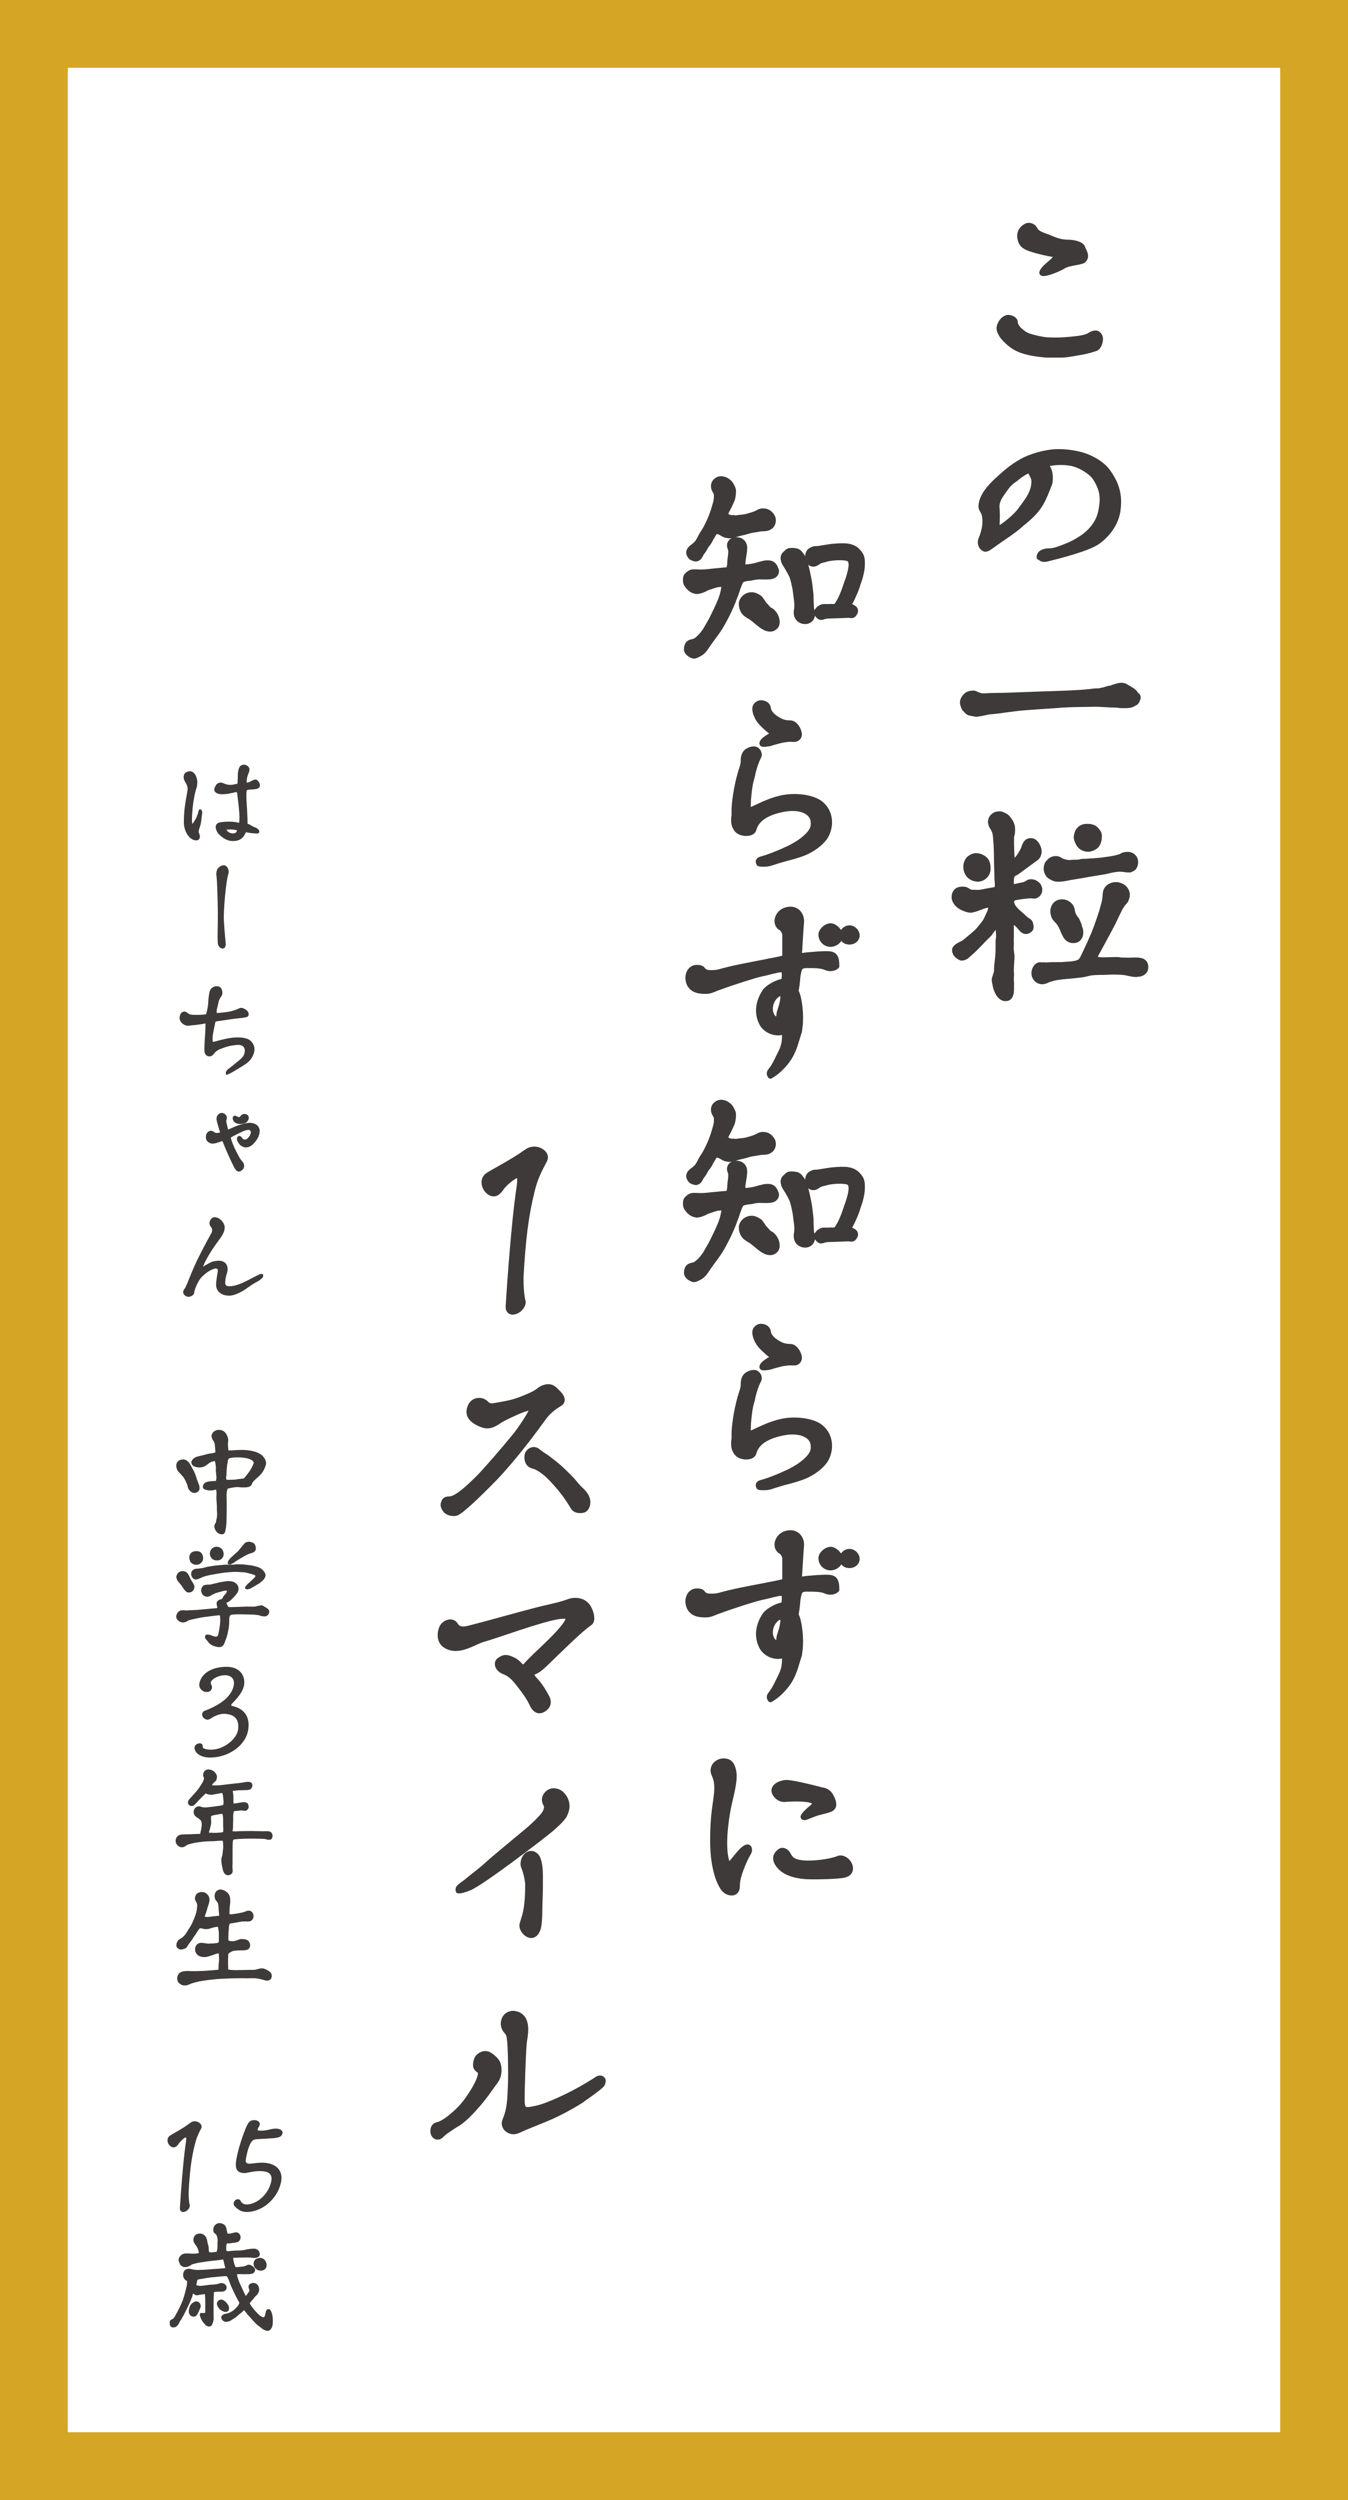
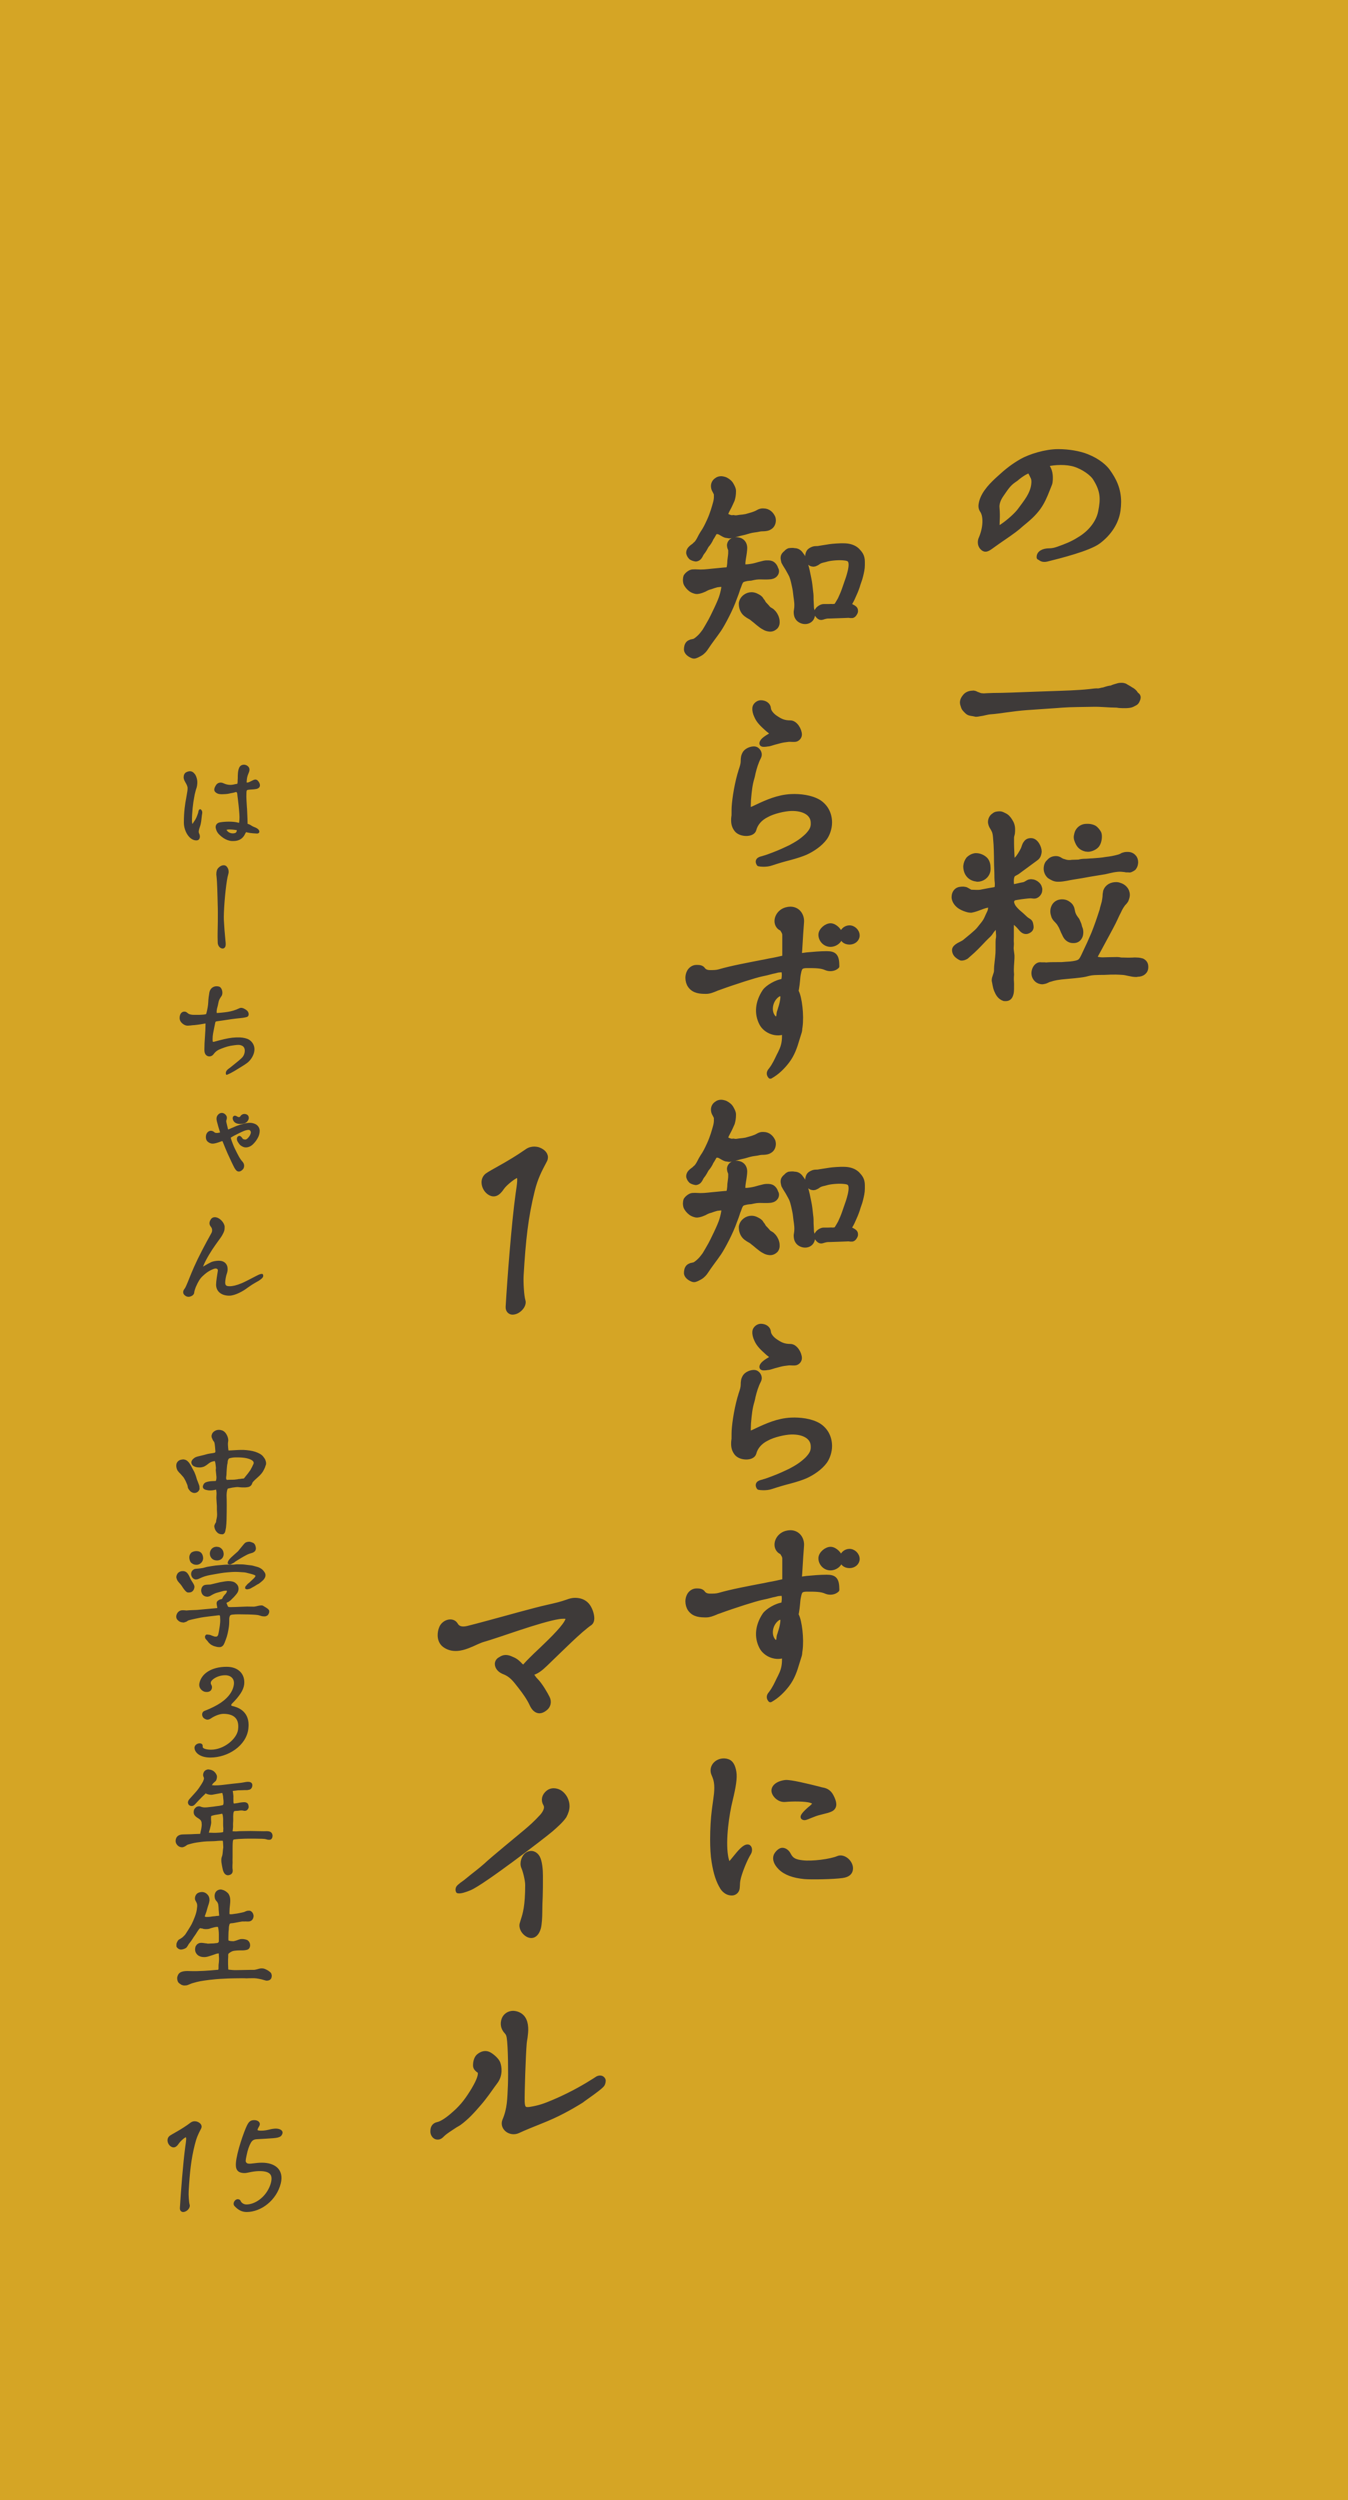
<svg xmlns="http://www.w3.org/2000/svg" id="_レイヤー_2" data-name="レイヤー 2" width="75.195" height="139.444" viewBox="0 0 75.195 139.444">
  <defs>
    <style>
      .cls-1 {
        stroke-width: .091px;
      }

      .cls-1, .cls-2 {
        fill: #3e3a39;
        stroke: #3e3a39;
        stroke-linecap: round;
        stroke-linejoin: round;
      }

      .cls-3 {
        fill: #d5a525;
      }

      .cls-4 {
        fill: #fff;
      }

      .cls-2 {
        stroke-width: .272px;
      }
    </style>
  </defs>
  <g id="Design">
    <g>
      <g>
        <rect class="cls-3" width="75.195" height="139.444" />
-         <rect class="cls-4" x="-28.343" y="35.906" width="131.881" height="67.632" transform="translate(107.319 32.124) rotate(90)" />
      </g>
      <g>
-         <path class="cls-2" d="M56.5,19.311c-.22-.151-.463-.371-.626-.604-.104-.174-.15-.29-.15-.405,0-.035.012-.081.023-.128.093-.313.348-.476.486-.476.128,0,.406.081.406.278,0,.116.104.302.231.418.302.267.406.312.708.394.255.07.614.151.858.163.498.022.8.012,1.299-.035.486-.046.835-.093,1.031-.22.14-.094.244-.128.349-.128.139,0,.278.15.278.348,0,.116-.07.464-.278.533-.487.163-.673.186-1.148.267-.336.059-.557.094-.742.094h-.847c-.614-.047-1.368-.151-1.879-.499ZM58.588,14.661c.221-.186.324-.313.324-.383,0-.034-.034-.058-.092-.069-.337-.047-.951-.186-1.322-.313-.418-.139-.557-.29-.615-.638-.046-.278.093-.521.359-.661.047-.022.094-.034.14-.034.15,0,.302.093.359.22.104.232.44.325.696.418.081.034.15.058.22.093.267.104.522.209.905.209.243,0,.765.069.846.324.012.058.035.104.07.162.069.162.15.348-.012.522-.047.058-.174.093-.487.15-.243.046-.511.093-.661.197-.336.197-.893.405-1.113.405-.069,0-.104-.022-.093-.069.047-.174.278-.359.476-.533Z" />
-         <path class="cls-2" d="M58.252,31.206c-.104,0-.163-.035-.209-.07-.035-.022-.047-.034-.081-.046-.012-.232.22-.371.579-.371.151,0,.313-.035.476-.093.452-.162.789-.29,1.172-.533.638-.371,1.09-.951,1.206-1.555.139-.695.139-1.159-.29-1.844-.174-.302-.696-.649-1.137-.788-.476-.151-1.125-.128-1.623-.012l.093.15c.093.174.127.256.15.464.012.116.012.371-.035.487-.348.87-.486,1.346-1.356,2.064l-.209.174c-.127.116-.267.231-.405.336-.418.313-.777.533-1.299.916-.256.186-.349.197-.487.059-.081-.081-.116-.186-.116-.29,0-.069.012-.151.047-.221.243-.557.289-1.229.069-1.554-.104-.15-.093-.29-.047-.476.14-.545.627-1.009.998-1.345.417-.383.765-.661,1.252-.939.452-.256,1.322-.533,2.029-.533.58,0,1.183.104,1.612.277.638.256.997.604,1.148.812.359.498.614,1.009.614,1.728,0,.151-.012.302-.035.476-.093.649-.487,1.264-1.09,1.717-.533.405-2.157.812-2.899.997-.046.012-.093.012-.127.012ZM55.898,29.361c.383-.255.823-.66.985-.881.349-.476.708-.893.777-1.449.023-.174.012-.313-.035-.406-.058-.128-.115-.243-.197-.383-.255.081-.463.232-.672.395-.059.058-.128.104-.197.15-.313.209-.476.487-.696.801-.186.267-.267.521-.243.742.023.267.023.475.012.684,0,.116-.012.244-.012.383,0,.035,0,.059.023.104l.069-.035c.081-.046.14-.081.186-.104Z" />
+         <path class="cls-2" d="M58.252,31.206c-.104,0-.163-.035-.209-.07-.035-.022-.047-.034-.081-.046-.012-.232.22-.371.579-.371.151,0,.313-.035.476-.093.452-.162.789-.29,1.172-.533.638-.371,1.09-.951,1.206-1.555.139-.695.139-1.159-.29-1.844-.174-.302-.696-.649-1.137-.788-.476-.151-1.125-.128-1.623-.012l.093.15c.093.174.127.256.15.464.012.116.012.371-.035.487-.348.87-.486,1.346-1.356,2.064l-.209.174c-.127.116-.267.231-.405.336-.418.313-.777.533-1.299.916-.256.186-.349.197-.487.059-.081-.081-.116-.186-.116-.29,0-.069.012-.151.047-.221.243-.557.289-1.229.069-1.554-.104-.15-.093-.29-.047-.476.14-.545.627-1.009.998-1.345.417-.383.765-.661,1.252-.939.452-.256,1.322-.533,2.029-.533.58,0,1.183.104,1.612.277.638.256.997.604,1.148.812.359.498.614,1.009.614,1.728,0,.151-.012.302-.035.476-.093.649-.487,1.264-1.09,1.717-.533.405-2.157.812-2.899.997-.046.012-.093.012-.127.012M55.898,29.361c.383-.255.823-.66.985-.881.349-.476.708-.893.777-1.449.023-.174.012-.313-.035-.406-.058-.128-.115-.243-.197-.383-.255.081-.463.232-.672.395-.059.058-.128.104-.197.15-.313.209-.476.487-.696.801-.186.267-.267.521-.243.742.023.267.023.475.012.684,0,.116-.012.244-.012.383,0,.035,0,.059.023.104l.069-.035c.081-.046.14-.081.186-.104Z" />
        <path class="cls-2" d="M54.007,39.737c-.058-.035-.115-.104-.174-.163-.081-.081-.093-.162-.116-.231-.022-.058-.034-.104-.034-.151,0-.127.058-.243.139-.336.093-.127.256-.197.43-.197.069-.023.174.023.231.059.081.022.162.069.244.081.046,0,.104.012.15.012.069,0,.128-.012.197-.012.116,0,.231-.012.336-.012.557,0,1.415-.035,2.285-.069.846-.035,2.006-.059,2.574-.104.15-.012.336-.023.533-.047.197-.022.313-.046.476-.034.058-.012.14-.023.209-.047.081,0,.139-.035.186-.046.081-.023.186-.059.324-.07.116-.058.221-.081.371-.127.081-.023.151-.023.209-.023.069,0,.14.023.174.035.104.069.209.115.325.196.093.047.197.116.267.232.012.047.104.081.139.15.012.023.012.047.012.07,0,.058-.034.139-.058.186-.059.127-.14.139-.29.22-.151.069-.499.059-.673.047-.069,0-.139-.023-.197-.023-.44,0-.881-.058-1.299-.046-.498.011-1.275.011-1.716.046-.406.035-1.206.081-1.995.14-.8.058-1.577.208-1.994.231-.209.012-.43.093-.649.116-.059.012-.116.023-.163.023-.034,0-.058,0-.081-.012-.127-.035-.255-.023-.371-.093Z" />
        <path class="cls-2" d="M56.014,55.701c-.244-.081-.348-.277-.43-.475-.081-.197-.093-.406-.127-.522v-.034c0-.07.023-.151.058-.244.035-.093.069-.197.069-.278,0-.174.012-.336.035-.498.023-.175.035-.337.047-.476.011-.174,0-.708.011-.766.047-.209.012-.313.012-.406s-.012-.186-.022-.371c-.104.012-.186.093-.268.197-.093.093-.15.221-.22.29-.128.128-.267.255-.383.383-.128.14-.522.545-.685.673-.058.046-.139.127-.209.186-.081.046-.174.093-.289.081-.093-.035-.221-.128-.278-.197-.059-.069-.093-.162-.093-.255,0-.104.115-.197.231-.267.128-.07.267-.128.337-.186.174-.151.66-.522.812-.72.15-.197.324-.371.417-.591.047-.116.104-.221.162-.349.047-.104.059-.22.059-.348v-.058c-.209.012-.383.069-.557.139-.186.07-.336.128-.521.163-.047,0-.094,0-.151-.012-.15-.035-.313-.093-.464-.186-.186-.116-.324-.302-.348-.499v-.034c0-.151.046-.268.15-.36.093-.081.221-.093.371-.093.035,0,.059.012.081.012.047,0,.104.035.163.07.058.034.115.069.174.092h.069c.14,0,.302.023.464,0,.197-.034.395-.081.545-.104.069-.012.14-.023.209-.035s.127-.035.15-.058c.035-.059.035-.175.035-.302-.012-.104-.023-.221-.023-.313v-.093c0-.29-.023-.545-.023-.812,0-.278-.012-.928-.046-1.218-.012-.174-.023-.324-.069-.452-.023-.058-.059-.128-.093-.186-.035-.046-.07-.116-.093-.174-.012-.058-.035-.104-.035-.162,0-.163.081-.302.197-.371.081-.081.209-.093.336-.093.081,0,.162.046.256.093.127.058.231.174.312.312.093.14.14.29.14.464,0,.07,0,.151-.012.232-.012.069-.047.15-.047.231v.325c0,.243.035.928.047,1.09.058-.012.093-.058.127-.093.047-.046.07-.081.116-.128.116-.115.255-.348.359-.557.047-.115.07-.243.14-.324.058-.093.139-.15.29-.15.127,0,.243.069.348.243.069.116.116.255.116.383,0,.034-.023.127-.035.162-.023.081-.081.162-.174.221-.081.058-.649.476-1.009.742-.035.022-.093.058-.14.081-.046.023-.093.046-.116.081-.046.058-.081.186-.081.313v.081c0,.093.012.186.059.267.104.012.44-.093.614-.116.069-.012.128-.046.186-.081.093-.059.14-.081.197-.081.035-.012.058,0,.093,0,.081,0,.174.046.243.093.093.069.163.15.174.243.023.035.023.069.023.104,0,.058-.012.116-.034.162-.035.07-.093.14-.163.174-.058.035-.127.035-.208.023s-.175-.012-.267,0c-.128.012-.65.069-.812.128-.058.081-.104.15-.093.22.012.047.023.093.047.151.046.116.139.22.267.348.081.081.221.186.302.267.058.059.127.116.174.162.069.059.127.082.186.128.093.069.093.162.116.302.011.058-.023.139-.059.174-.058.058-.162.104-.221.104-.15,0-.243-.104-.336-.221-.104-.128-.312-.336-.464-.371-.023.116-.023.197-.023.348v.522c0,.139-.011.255,0,.324.012.093-.011.244-.011.325,0,.104.046.359.046.417,0,.081,0,.209-.012.325-.012.162-.023.336-.023.44,0,.069,0,.174.012.278-.012.116-.012.221-.012.29s.012.15.012.231c0,.278,0,.418-.022.522-.047.209-.128.312-.313.312-.023,0-.047,0-.081-.012ZM54.39,49.021c-.312-.069-.521-.324-.521-.707.012-.15.069-.29.15-.395.093-.093.221-.174.383-.197h.058c.175,0,.371.082.511.221.116.128.15.302.15.487,0,.046,0,.093-.011.15-.059.29-.325.464-.58.464-.047,0-.093-.023-.14-.023ZM57.684,54.368c-.012-.035-.012-.058-.012-.093,0-.174.104-.418.302-.464.046-.012.081,0,.127,0h.174c.012,0,.035,0,.047.012.197-.023.417-.023.661-.023h.231c.151-.012.267-.023.487-.035.221-.022.418-.058.521-.127.047-.035.093-.081.14-.163.046-.081.093-.174.128-.255.186-.383.359-.765.521-1.147.162-.406.302-.812.44-1.241.035-.081.035-.162.069-.255.023-.081.047-.174.07-.256.022-.092.034-.196.046-.289,0-.104.012-.209.035-.313.093-.278.348-.383.591-.383.07,0,.128.012.186.035.244.069.441.267.441.545,0,.081-.023.162-.059.255-.012.059-.058.093-.093.15-.046.047-.093.094-.127.151-.07.093-.14.22-.197.348-.069.128-.128.255-.186.383-.163.359-.395.766-.592,1.137-.209.383-.405.754-.591,1.09.127.081.324.104.463.104.151,0,.302-.012.453-.012.231,0,.359-.012.452,0,.058.012.139.023.162.023h.093c.104,0,.255.012.545,0,.081-.012.15,0,.221,0,.104,0,.197.023.278.046.116.059.208.151.208.325v.034c0,.244-.196.395-.463.395-.035.012-.059.012-.094.012-.243,0-.521-.104-.742-.116-.208-.012-.429-.034-1.043,0-.128,0-.337,0-.545.012-.209.012-.406.069-.499.093s-.417.069-.974.116c-.568.046-.766.093-.975.162-.069.012-.139.047-.209.081-.069.035-.15.047-.22.059-.278,0-.441-.197-.476-.395ZM58.541,48.871c-.127-.116-.186-.278-.186-.417,0-.151.047-.302.151-.383.104-.128.231-.186.405-.186.094,0,.175.034.256.093.058.034.115.058.174.069.093.035.197.058.29.058.046,0,.116,0,.162-.012.128,0,.267-.011.383-.011.116-.035.243-.047.371-.047s.267-.023.395-.023c.267-.022.521-.034.765-.081.232-.023.464-.069.673-.127.093-.023.174-.059.243-.104.07-.023.14-.047.232-.047h.058c.128,0,.256.047.337.151.069.069.104.174.104.301,0,.035-.012.082-.023.14-.012.046-.047.116-.093.174-.059.046-.128.081-.186.104-.035.012-.081,0-.116,0h-.116c-.069-.023-.174-.023-.267-.035-.139-.012-.312.012-.452.035-.162.035-.324.069-.464.104-.29.046-.557.093-.847.139-.301.059-.58.104-.881.151-.128.022-.278.046-.441.081-.127.022-.267.046-.417.046h-.046c-.186,0-.313-.081-.465-.174ZM59.713,52.443c-.174-.059-.267-.186-.336-.349-.094-.162-.14-.359-.244-.51-.058-.116-.127-.174-.174-.232-.069-.069-.128-.127-.174-.231-.035-.104-.059-.197-.059-.278,0-.093.012-.162.047-.243.058-.151.186-.256.348-.29.047-.012.093-.012.128-.012.104,0,.197.022.278.069.116.069.197.139.243.243.035.059.035.128.059.209.011.069.034.151.081.243.034.07.081.128.127.197.047.047.07.104.093.163.012.034.035.081.059.139.012.058.034.116.046.174.047.093.059.174.059.267,0,.104-.023.209-.07.278-.069.116-.174.186-.336.186-.058,0-.104,0-.174-.022ZM60.153,47.062c-.081-.151-.139-.302-.116-.43.012-.069.035-.174.07-.243.093-.174.267-.302.498-.302h.116c.104,0,.255.047.313.081.115.069.208.197.267.302.058.139.034.464-.093.649-.093.14-.337.255-.511.255l-.127-.012c-.244-.058-.349-.186-.418-.301Z" />
      </g>
      <g>
        <path class="cls-2" d="M38.647,36.588c-.22-.081-.348-.221-.359-.349,0-.139.023-.267.116-.359.035-.034.093-.058.15-.081.059-.012.128-.022.197-.046.081-.047.186-.128.302-.244.116-.115.209-.255.255-.312.116-.197.232-.383.337-.58.058-.104.533-1.044.626-1.392.046-.15.104-.406.104-.499,0-.046,0-.081-.012-.127-.128-.012-.255.012-.371.023-.128.034-.232.069-.359.115-.116.023-.232.081-.337.14-.104.046-.197.081-.301.104-.059.012-.116.022-.174.012-.104-.023-.197-.059-.279-.116-.127-.093-.243-.232-.289-.359-.012-.059-.023-.104-.023-.163,0-.069.012-.15.035-.208.058-.093.162-.175.255-.221.069-.035.162-.035.255-.035.104,0,.209.012.302.012.29,0,.568-.046.858-.069.267-.023.417-.047.672-.058.047-.059.07-.128.081-.221.012-.081.023-.186.023-.29.012-.093.023-.174.035-.278.012-.069.012-.15.012-.231v-.059c0-.058-.035-.104-.047-.15-.012-.047-.023-.093-.023-.14.012-.127.081-.208.175-.267.104-.046.231-.046.301-.034.059.011.116.022.174.058.151.093.209.243.209.406,0,.069-.012.162-.023.255-.022.197-.081.429-.081.626,0,.059.012.104.023.162.174.012.348-.012.533-.046.186-.035.29-.081.452-.116.082-.023.221-.058.278-.058h.163c.046,0,.093.012.15.034.104.047.197.163.232.29.022.035.046.081.046.14,0,.069-.023.139-.081.197-.069.081-.209.127-.348.127-.163.012-.337,0-.476,0-.081,0-.128,0-.232.012-.093.012-.197.035-.302.059-.058,0-.139.011-.22.022-.093.023-.186.035-.255.081-.047.012-.093.093-.14.197-.023.081-.069.186-.104.278-.034.104-.058.186-.093.278-.034.093-.069.174-.093.244-.197.579-.638,1.414-.869,1.763-.232.336-.499.672-.742,1.043-.035.059-.151.209-.313.302-.128.069-.243.14-.348.14-.023,0-.035-.012-.059-.012ZM38.554,31.091c-.069-.058-.115-.139-.139-.232-.012-.127.058-.231.15-.312.081-.069.186-.128.209-.174.093-.059.162-.174.232-.302.058-.116.139-.267.186-.336.139-.197.243-.406.371-.685.186-.406.289-.8.336-.963.046-.15.069-.312.058-.452.012-.081-.022-.139-.058-.208-.047-.082-.081-.151-.093-.209-.047-.209.046-.359.174-.441.069-.058.162-.081.255-.081.059,0,.197.035.244.059.127.069.255.162.324.302.059.104.116.22.116.312v.059c0,.15-.023.301-.069.452-.07.15-.14.324-.232.486-.058.104-.104.197-.15.337.081.104.22.15.359.174.035,0,.069-.023.104-.012.116.035.22,0,.324-.012.14-.012.232-.023.359-.046.116-.035.256-.07.36-.104.104-.035.208-.07.324-.14.081-.046.186-.081.29-.069.267,0,.44.174.533.383.012.046.023.093.023.139,0,.151-.058.313-.209.395-.081.059-.174.069-.267.081-.104.012-.197,0-.302.023-.186.046-.371.046-.568.104-.186.058-.359.104-.533.139-.104.023-.231.07-.371.093-.081.012-.174.059-.255.035-.047-.012-.093-.012-.15-.023-.082-.022-.175-.081-.256-.127-.093-.059-.162-.081-.243-.081h-.023c-.058,0-.128.069-.162.15-.047.093-.104.174-.128.209-.069.162-.162.301-.267.417-.069.128-.139.267-.255.406-.047.058-.069.139-.128.22-.046.07-.116.116-.208.128-.094-.012-.197-.046-.268-.093ZM42.636,34.999c-.22-.104-.498-.383-.649-.487-.058-.058-.127-.093-.208-.139-.07-.035-.116-.081-.174-.116-.186-.15-.256-.371-.256-.58,0-.035,0-.058.012-.093.059-.231.302-.417.557-.417.104,0,.197.022.302.081.093.046.197.104.243.197.012.022.035.058.07.093.022.034.046.069.058.104.034.047.069.082.104.116.034.035.15.163.174.197.046.035.081.058.127.081.047.023.07.047.104.081.093.081.186.221.232.395.023.069.023.151.023.221,0,.081-.035.162-.081.22-.116.116-.232.151-.349.14-.104-.012-.197-.035-.29-.093ZM44.457,34.396c-.035-.081-.047-.174-.047-.278.012-.093.035-.196.035-.301.012-.256-.047-.487-.069-.731-.023-.243-.07-.405-.116-.626-.023-.104-.069-.267-.116-.371-.046-.093-.104-.197-.15-.278-.07-.139-.186-.29-.278-.476-.012-.081-.047-.174-.035-.255.012-.093.058-.162.174-.255.047-.058.104-.093.163-.116.081-.012.15-.012.22-.012.023,0,.058.012.081.012.197,0,.313.128.395.255.104.128.174.325.221.511.081.243.127.498.186.788.058.278.069.441.104.754.023.14.023.29.023.452.012.163.012.313.023.464.012.07.047.14.047.209.011.035.011.069.011.104s0,.081-.011.116c-.047.208-.221.312-.406.312s-.383-.104-.452-.278ZM45.582,34.281c-.012-.035-.023-.07-.023-.116,0-.047,0-.093.046-.14.035-.069.209-.197.337-.197h.267c.104,0,.139-.011.243,0,.059-.011.14-.011.174-.011.116-.151.197-.325.244-.395.081-.174.162-.359.231-.557.07-.209.151-.429.221-.638.069-.221.162-.545.15-.766-.012-.267-.15-.313-.371-.336-.278-.035-.719,0-.951.058-.22.069-.312.058-.475.15-.035.023-.104.081-.174.104-.035.023-.094.035-.128.035-.035,0-.093-.012-.14-.035-.139-.069-.186-.231-.186-.359,0-.162.047-.278.104-.336.059-.059.197-.128.278-.14.093-.012.197,0,.267-.022.244-.035.349-.059.592-.094.14-.022.58-.058.835-.046.29.012.521.093.695.255.163.174.29.313.29.638v.186c0,.209-.046.395-.093.592-.046.209-.139.406-.186.592-.069.208-.15.394-.231.567-.069.163-.151.313-.243.465.069.058.15.092.231.139.058.035.14.081.14.186.011.047-.012.104-.059.174-.035.059-.081.093-.127.104h-.116c-.035-.012-.069-.012-.116-.012-.081,0-.186.012-.29.012-.116,0-.22.012-.348.012-.104,0-.232.012-.348.012-.093,0-.197,0-.278.022-.047.012-.104.023-.163.047-.034.012-.069.012-.093.012-.046,0-.115-.035-.208-.162Z" />
        <path class="cls-2" d="M42.59,47.868c.174-.046.324-.104.568-.197.371-.139.684-.29.928-.405.348-.186.626-.349.939-.649.22-.232.359-.418.336-.742-.012-.499-.511-.801-1.241-.777-.359.012-.985.15-1.356.359-.359.174-.626.476-.707.812-.081.302-.742.29-.963.012-.128-.162-.174-.324-.174-.521,0-.069,0-.14.012-.209.012-.046.012-.093.012-.278v-.093c0-.371.115-1.229.324-1.982.023-.07.047-.14.058-.197.082-.232.128-.395.128-.534,0-.186.012-.312.116-.476.116-.162.464-.289.626-.186.14.094.209.268.128.418-.162.313-.244.614-.313.893-.012.082-.034.163-.058.256-.116.383-.151.707-.197,1.24-.012.244-.012.395-.012.511.093.081.232,0,.452-.104.592-.278,1.206-.557,1.937-.592.487-.023,1.102.047,1.531.302.383.243.603.638.614,1.113v.046c0,.302-.116.639-.267.847-.255.349-.685.638-1.066.812-.209.093-.522.196-.917.301-.278.07-.603.163-.985.29-.162.059-.324.07-.464.07-.104,0-.186-.012-.243-.023-.151-.244.127-.278.255-.313ZM42.497,41.466c0-.15.278-.324.464-.429.046-.035.081-.059.116-.093-.012-.081-.082-.128-.163-.197-.034-.023-.081-.059-.115-.093-.244-.221-.476-.429-.592-.708-.081-.162-.116-.336-.104-.452.012-.162.186-.301.336-.301.232,0,.418.127.43.324.012.174.186.395.429.545.244.163.44.255.789.255.278,0,.51.406.51.661,0,.128-.127.267-.267.267h-.127c-.082,0-.163-.011-.244,0-.197.023-.29.035-.476.082-.093.022-.197.058-.302.081-.15.046-.289.093-.348.093-.023,0-.046,0-.093.012-.127.012-.243.022-.243-.047Z" />
        <path class="cls-2" d="M43.019,59.658c.186-.243.313-.521.441-.789.034-.069.069-.127.092-.186.186-.371.209-.638.209-1.02l.012-.128c-.452.209-1.055-.012-1.287-.452-.29-.557-.221-1.194.174-1.786.14-.209.649-.533,1.044-.568.046-.197.069-.429,0-.649-.023,0-.047.012-.069.012-.116.012-.244.012-.302.035-.093.022-.174.046-.255.058-.209.058-.395.104-.627.15-.324.07-1.438.418-2.389.766-.046.012-.104.035-.15.058-.174.07-.337.14-.522.14-.312,0-.672-.012-.893-.325-.081-.115-.128-.277-.128-.44,0-.093.023-.197.059-.278.069-.174.243-.301.417-.301.14,0,.29,0,.371.127.081.104.209.162.395.162s.348,0,.511-.046c.719-.209,1.681-.383,2.389-.522.15-.022.278-.058.405-.081.278-.046.534-.104.835-.174.023-.012.023-.022.023-.046v-1.218c0-.128-.058-.209-.116-.302-.022-.058-.058-.069-.104-.093-.022-.012-.058-.034-.081-.058-.29-.29-.081-.835.383-.963.081-.023.163-.035.232-.035.429,0,.661.371.626.742-.035.453-.058.824-.081,1.218-.012.209-.023.418-.047.638.14-.011.278-.022.406-.046.383-.035.754-.069,1.125-.069.44,0,.568.139.568.707-.14.14-.395.174-.592.093-.278-.128-.591-.128-1.078-.128-.337,0-.406.094-.464.395-.035.14-.047.29-.059.441-.012.15-.034.301-.058.452-.012.058-.035.127,0,.186.162.312.29,1.287.197,1.948,0,.034-.012.058-.012.081,0,.058-.012.127-.023.174l-.127.405c-.128.441-.267.858-.568,1.253-.244.313-.534.614-.928.835-.14-.162-.023-.29.046-.371ZM43.448,56.608c0-.047.012-.104.022-.151.023-.069.047-.127.059-.186.058-.174.093-.301.127-.51.012-.081.012-.139.012-.209,0-.115-.046-.15-.231-.104-.023,0-.035.012-.059.035-.012,0-.022.012-.034.023-.383.29-.499.904-.197,1.252.069.081.15.081.243.035.023-.023.047-.069.059-.186ZM45.79,52.12c.012-.243.325-.498.557-.487.232.012.522.302.534.534.011.267-.256.51-.557.51s-.546-.267-.534-.557ZM46.962,52.155c0-.209.186-.395.405-.406.232-.012.452.197.452.43,0,.208-.196.371-.429.371-.255,0-.429-.151-.429-.395Z" />
        <path class="cls-2" d="M38.647,71.367c-.22-.081-.348-.221-.359-.348,0-.14.023-.268.116-.36.035-.034.093-.058.15-.081.059-.012.128-.023.197-.046.081-.047.186-.128.302-.244.116-.115.209-.255.255-.312.116-.197.232-.383.337-.58.058-.104.533-1.044.626-1.392.046-.15.104-.406.104-.499,0-.046,0-.081-.012-.127-.128-.012-.255.012-.371.022-.128.035-.232.07-.359.116-.116.023-.232.081-.337.14-.104.046-.197.081-.301.104-.059.011-.116.022-.174.011-.104-.022-.197-.058-.279-.115-.127-.093-.243-.232-.289-.359-.012-.059-.023-.104-.023-.163,0-.069.012-.15.035-.208.058-.093.162-.174.255-.221.069-.035.162-.035.255-.035.104,0,.209.012.302.012.29,0,.568-.046.858-.069.267-.023.417-.046.672-.058.047-.059.07-.128.081-.221.012-.081.023-.186.023-.29.012-.093.023-.174.035-.278.012-.069.012-.15.012-.231v-.059c0-.058-.035-.104-.047-.15-.012-.047-.023-.093-.023-.14.012-.127.081-.208.175-.267.104-.046.231-.046.301-.034.059.012.116.022.174.058.151.093.209.243.209.406,0,.069-.012.162-.023.255-.022.197-.081.429-.081.626,0,.058.012.104.023.162.174.012.348-.011.533-.046s.29-.081.452-.116c.082-.023.221-.058.278-.058h.163c.046,0,.093.012.15.034.104.047.197.163.232.29.022.035.046.081.046.14,0,.069-.023.139-.081.197-.069.081-.209.127-.348.127-.163.012-.337,0-.476,0-.081,0-.128,0-.232.012-.093.012-.197.035-.302.058-.058,0-.139.012-.22.023-.093.023-.186.035-.255.081-.047.012-.093.093-.14.197-.023.081-.069.186-.104.278-.034.104-.058.186-.093.278-.034.093-.069.174-.093.244-.197.579-.638,1.414-.869,1.763-.232.336-.499.672-.742,1.043-.035.059-.151.209-.313.302-.128.069-.243.14-.348.14-.023,0-.035-.012-.059-.012ZM38.554,65.87c-.069-.058-.115-.14-.139-.231-.012-.128.058-.232.15-.313.081-.069.186-.128.209-.174.093-.059.162-.174.232-.302.058-.116.139-.267.186-.336.139-.197.243-.406.371-.685.186-.406.289-.8.336-.963.046-.15.069-.312.058-.452.012-.081-.022-.139-.058-.209-.047-.081-.081-.15-.093-.208-.047-.209.046-.359.174-.44.069-.059.162-.082.255-.082.059,0,.197.035.244.059.127.069.255.162.324.301.059.104.116.221.116.313v.058c0,.151-.023.302-.069.453-.07.15-.14.324-.232.486-.058.104-.104.197-.15.337.081.104.22.15.359.174.035,0,.069-.023.104-.012.116.035.22,0,.324-.012.14-.012.232-.023.359-.046.116-.035.256-.07.36-.104.104-.035.208-.069.324-.14.081-.046.186-.081.29-.069.267,0,.44.174.533.383.012.046.023.093.023.139,0,.151-.058.313-.209.395-.081.058-.174.069-.267.081-.104.012-.197,0-.302.023-.186.047-.371.047-.568.104-.186.058-.359.104-.533.139-.104.023-.231.07-.371.093-.081.012-.174.059-.255.035-.047-.012-.093-.012-.15-.023-.082-.023-.175-.081-.256-.127-.093-.059-.162-.082-.243-.082h-.023c-.058,0-.128.07-.162.151-.047.093-.104.174-.128.209-.069.162-.162.301-.267.417-.069.128-.139.267-.255.406-.047.058-.069.139-.128.22-.046.07-.116.116-.208.128-.094-.012-.197-.047-.268-.093ZM42.636,69.778c-.22-.104-.498-.383-.649-.487-.058-.058-.127-.093-.208-.139-.07-.035-.116-.082-.174-.116-.186-.151-.256-.371-.256-.58,0-.034,0-.058.012-.093.059-.231.302-.417.557-.417.104,0,.197.022.302.081.093.046.197.104.243.197.012.022.035.058.07.093.022.034.046.069.058.104.034.046.069.081.104.115.034.035.15.162.174.197.046.035.081.059.127.081.047.023.07.047.104.081.093.082.186.221.232.395.023.069.023.15.023.221,0,.081-.035.162-.081.22-.116.116-.232.151-.349.14-.104-.012-.197-.035-.29-.093ZM44.457,69.174c-.035-.081-.047-.174-.047-.278.012-.093.035-.197.035-.301.012-.256-.047-.487-.069-.73-.023-.244-.07-.406-.116-.627-.023-.104-.069-.267-.116-.371-.046-.093-.104-.197-.15-.278-.07-.139-.186-.29-.278-.476-.012-.081-.047-.174-.035-.255.012-.093.058-.162.174-.255.047-.059.104-.093.163-.116.081-.012.15-.012.22-.012.023,0,.058.012.081.012.197,0,.313.128.395.255.104.128.174.325.221.511.081.243.127.499.186.788.058.278.069.441.104.754.023.14.023.29.023.452.012.163.012.313.023.464.012.07.047.14.047.209.011.035.011.069.011.104s0,.081-.011.116c-.047.209-.221.312-.406.312s-.383-.104-.452-.278ZM45.582,69.059c-.012-.035-.023-.07-.023-.116,0-.047,0-.093.046-.14.035-.069.209-.196.337-.196h.267c.104,0,.139-.012.243,0,.059-.012.14-.012.174-.012.116-.151.197-.325.244-.395.081-.174.162-.359.231-.557.07-.209.151-.43.221-.638.069-.221.162-.545.15-.766-.012-.267-.15-.313-.371-.336-.278-.035-.719,0-.951.058-.22.069-.312.058-.475.15-.035.023-.104.082-.174.104-.035.023-.094.035-.128.035-.035,0-.093-.012-.14-.035-.139-.069-.186-.231-.186-.359,0-.162.047-.278.104-.336.059-.059.197-.128.278-.14.093-.012.197,0,.267-.023.244-.034.349-.058.592-.092.14-.023.58-.059.835-.047.29.012.521.093.695.255.163.174.29.313.29.638v.186c0,.209-.046.395-.093.592-.046.209-.139.406-.186.592-.069.208-.15.394-.231.568-.069.162-.151.312-.243.463.069.059.15.094.231.14.058.035.14.081.14.186.011.046-.012.104-.059.174-.035.058-.081.093-.127.104h-.116c-.035-.012-.069-.012-.116-.012-.081,0-.186.012-.29.012-.116,0-.22.012-.348.012-.104,0-.232.012-.348.012-.093,0-.197,0-.278.023-.047.011-.104.022-.163.046-.034.012-.069.012-.093.012-.046,0-.115-.035-.208-.162Z" />
        <path class="cls-2" d="M42.59,82.646c.174-.046.324-.104.568-.197.371-.139.684-.29.928-.405.348-.186.626-.349.939-.649.22-.232.359-.418.336-.742-.012-.499-.511-.801-1.241-.777-.359.012-.985.15-1.356.359-.359.174-.626.476-.707.812-.081.302-.742.29-.963.012-.128-.162-.174-.324-.174-.521,0-.069,0-.14.012-.209.012-.046.012-.093.012-.278v-.093c0-.371.115-1.229.324-1.983.023-.069.047-.139.058-.196.082-.232.128-.395.128-.534,0-.186.012-.312.116-.475.116-.163.464-.29.626-.186.14.092.209.267.128.417-.162.313-.244.614-.313.893-.012.081-.034.163-.058.256-.116.382-.151.707-.197,1.24-.012.244-.012.395-.012.511.093.081.232,0,.452-.104.592-.278,1.206-.557,1.937-.592.487-.022,1.102.047,1.531.302.383.243.603.638.614,1.113v.047c0,.301-.116.638-.267.846-.255.349-.685.639-1.066.812-.209.093-.522.197-.917.301-.278.07-.603.163-.985.29-.162.059-.324.069-.464.069-.104,0-.186-.011-.243-.022-.151-.244.127-.278.255-.313ZM42.497,76.245c0-.15.278-.324.464-.429.046-.035.081-.059.116-.093-.012-.081-.082-.128-.163-.197-.034-.023-.081-.058-.115-.093-.244-.221-.476-.43-.592-.707-.081-.163-.116-.337-.104-.453.012-.162.186-.301.336-.301.232,0,.418.127.43.324.012.174.186.395.429.545.244.162.44.256.789.256.278,0,.51.405.51.66,0,.128-.127.268-.267.268h-.127c-.082,0-.163-.012-.244,0-.197.022-.29.034-.476.081-.093.022-.197.058-.302.081-.15.046-.289.093-.348.093-.023,0-.046,0-.093.012-.127.011-.243.022-.243-.047Z" />
        <path class="cls-2" d="M43.019,94.436c.186-.243.313-.521.441-.788.034-.07.069-.128.092-.186.186-.371.209-.639.209-1.021l.012-.127c-.452.209-1.055-.012-1.287-.452-.29-.557-.221-1.194.174-1.786.14-.209.649-.533,1.044-.568.046-.197.069-.429,0-.649-.023,0-.047.012-.069.012-.116.012-.244.012-.302.035-.093.022-.174.046-.255.058-.209.058-.395.104-.627.15-.324.07-1.438.418-2.389.766-.046.012-.104.035-.15.059-.174.069-.337.139-.522.139-.312,0-.672-.012-.893-.324-.081-.116-.128-.279-.128-.441,0-.093.023-.197.059-.278.069-.174.243-.302.417-.302.14,0,.29,0,.371.128.081.104.209.162.395.162s.348,0,.511-.046c.719-.209,1.681-.383,2.389-.521.15-.023.278-.059.405-.082.278-.046.534-.104.835-.174.023-.012.023-.023.023-.046v-1.218c0-.128-.058-.209-.116-.302-.022-.058-.058-.069-.104-.093-.022-.012-.058-.035-.081-.058-.29-.29-.081-.835.383-.963.081-.023.163-.034.232-.034.429,0,.661.371.626.742-.035.452-.058.823-.081,1.217-.012.209-.023.418-.047.639.14-.012.278-.023.406-.047.383-.035.754-.069,1.125-.069.44,0,.568.139.568.707-.14.14-.395.174-.592.093-.278-.127-.591-.127-1.078-.127-.337,0-.406.092-.464.394-.035.14-.047.29-.059.44-.012.151-.034.302-.058.453-.012.058-.035.127,0,.186.162.312.29,1.287.197,1.948,0,.034-.012.058-.012.081,0,.058-.012.127-.023.174l-.127.406c-.128.44-.267.857-.568,1.252-.244.313-.534.614-.928.835-.14-.162-.023-.29.046-.371ZM43.448,91.386c0-.047.012-.104.022-.15.023-.07.047-.128.059-.186.058-.175.093-.302.127-.511.012-.081.012-.14.012-.209,0-.116-.046-.15-.231-.104-.023,0-.035.012-.059.035-.012,0-.022.012-.034.023-.383.29-.499.904-.197,1.252.069.081.15.081.243.035.023-.023.047-.069.059-.186ZM45.79,86.898c.012-.243.325-.498.557-.486.232.011.522.301.534.533.011.267-.256.51-.557.51s-.546-.267-.534-.557ZM46.962,86.933c0-.209.186-.395.405-.406.232-.012.452.197.452.43,0,.208-.196.371-.429.371-.255,0-.429-.151-.429-.395Z" />
        <path class="cls-2" d="M40.306,105.287c-.232-.371-.371-.8-.476-1.449-.059-.349-.081-.789-.081-1.229,0-.592.034-1.183.092-1.624l.035-.267c.059-.44.15-.916.081-1.321-.022-.14-.058-.256-.139-.441-.163-.371.139-.742.557-.742h.022c.059,0,.104.012.151.023.209.047.336.243.395.614.046.302-.012.742-.209,1.555-.186.742-.406,2.203-.255,3.119.022.14.069.325.15.521.058-.034.162-.139.383-.417.243-.302.521-.638.707-.615.104.012.128.209.047.337-.197.313-.522,1.078-.604,1.53-.012.07-.023.174-.023.268,0,.058-.011.104-.011.15-.012.162-.14.29-.302.29-.209,0-.383-.104-.521-.302ZM44.909,101.158c.104-.115.243-.243.348-.324.255-.209.244-.324-.012-.406-.312-.104-1.066-.093-1.438-.058-.325.035-.557-.221-.615-.383-.104-.255.151-.51.615-.568.267-.034,1.287.221,1.844.359.116.035.221.059.29.07.139.034.312.115.429.348.186.359.197.568.012.695-.139.081-.313.116-.499.163l-.267.069c-.162.046-.312.116-.44.162-.221.093-.302.128-.371.081-.035-.023.012-.104.104-.209ZM43.529,104.162c-.221-.221-.313-.452-.244-.649.059-.139.221-.302.337-.313.127-.011.278.082.359.244.162.324.383.406.777.452.545.069,1.588-.069,1.994-.243.29-.128.695.208.695.557,0,.231-.15.359-.463.405-.476.069-1.717.093-2.1.059-.614-.059-1.066-.221-1.356-.511Z" />
      </g>
      <g>
        <path class="cls-2" d="M28.342,72.89c.093-1.577.325-4.639.557-6.309.07-.498.163-.985-.012-1.021-.139-.034-.73.44-.893.685-.231.348-.452.452-.73.243-.162-.127-.267-.336-.267-.545,0-.139.058-.278.174-.371.255-.197,1.218-.649,2.227-1.356.128-.093.278-.128.406-.128.069,0,.127.012.186.023.231.069.44.231.44.44,0,.047-.012.104-.035.15-.312.592-.521.986-.695,1.682-.371,1.484-.511,2.783-.627,4.755-.022.383.023,1.171.104,1.415.081.255-.255.638-.591.638-.116,0-.256-.093-.244-.302Z" />
-         <path class="cls-2" d="M25.304,84.425c-.162,0-.336-.058-.44-.162-.093-.104-.15-.221-.15-.324,0-.059.011-.104.034-.151.047-.139.14-.186.313-.186.405,0,1.102-.661,1.646-1.206.359-.359,1.427-1.589,2.018-2.319.29-.359.904-1.264.963-1.53,0-.023-.023-.023-.059-.023-.115,0-.359.069-.591.162-.278.116-.916.395-1.229.604-.417.29-.684.312-1.066.127-.557-.255-.72-.591-.476-1.055.104-.174.278-.256.464-.256.15,0,.29.059.405.175.116.127.232.127.36.127.765-.139,1.102-.162,1.855-.487.277-.115.498-.208.73-.394.15-.116.348-.186.498-.186.232,0,.348.127.487.267.325.29.395.557.162.695-.383.221-.695.499-.916.812-.951,1.333-2.029,2.644-2.702,3.34-1.147,1.171-1.855,1.809-2.122,1.937-.058.022-.116.034-.186.034ZM31.96,84.066c-.174-.29-.312-.498-.51-.766-.232-.312-.626-.753-.847-.962-.336-.325-.661-.499-.789-.533-.115-.035-.277-.059-.371-.256-.069-.15-.069-.336-.022-.464.116-.231.383-.312.568-.162.115.093.196.15.301.221.07.046.151.093.244.162.208.162.545.418.695.557.325.302.649.614.835.847.14.174.256.29.302.336.278.255.406.452.429.685v.069c0,.243-.139.44-.312.452-.267.035-.43-.034-.522-.186Z" />
        <path class="cls-2" d="M30.094,95.427c-.163,0-.313-.128-.418-.359-.15-.337-.418-.708-.626-.975-.349-.452-.534-.695-.975-.858-.208-.093-.336-.255-.336-.429,0-.104.069-.209.174-.255.197-.14.371-.14.638-.012.221.081.383.243.487.359.116.093.15.128.174.128.081-.116.313-.359.673-.708.417-.394,1.24-1.159,1.6-1.646.186-.255.221-.383.197-.464-.058-.081-.359-.058-.51-.035-1.056.163-3.456,1.067-4.222,1.276-.127.034-.243.093-.359.139-.174.081-.324.151-.51.221-.337.127-.847.267-1.287-.059-.163-.127-.244-.324-.244-.545,0-.127.023-.267.081-.405.14-.337.604-.464.777-.186.128.231.359.289.695.208.232-.058.673-.174,1.184-.312,1.078-.29,2.505-.696,3.235-.858.557-.128.766-.174,1.159-.313.128-.046.256-.081.395-.081.29,0,.511.093.673.278.15.174.267.499.267.73,0,.116-.035.209-.093.256-.58.394-1.601,1.426-2.493,2.284-.278.267-.521.464-.823.521-.035,0-.047.035-.023.047.035.046.081.093.128.139.046.07.104.151.186.232.243.243.533.754.638.963.104.208.058.452-.14.591-.104.081-.209.128-.301.128Z" />
        <path class="cls-2" d="M25.547,105.396c0-.093.059-.15.14-.209l.081-.069c.093-.069.186-.127.267-.197.371-.312.789-.614,1.067-.869.395-.371,1.716-1.45,2.227-1.879.29-.243.591-.511.904-.858.128-.139.348-.452.197-.695-.128-.221-.069-.464.15-.638.104-.081.209-.104.302-.104.116,0,.221.034.29.069.127.058.267.197.359.371.069.14.104.278.104.417,0,.186-.058.36-.162.557-.175.256-.464.511-.742.754-.406.349-3.827,2.969-4.534,3.259-.279.116-.511.186-.639.163-.012-.023-.012-.059-.012-.07ZM29.119,107.322c.012-.059.047-.14.069-.232.104-.313.244-.777.244-1.948,0-.29-.14-.823-.221-.997-.104-.232.012-.592.231-.719.197-.116.418-.035.546.186.127.243.162.684.162,1.02,0,.499,0,.847-.012,1.16-.012.267-.023.533-.023.835,0,.278-.022.719-.081.916-.081.267-.221.418-.395.418-.278,0-.579-.349-.521-.638Z" />
        <path class="cls-2" d="M24.145,118.925v-.069c0-.197.093-.324.267-.359.231-.046.579-.278.962-.626.464-.406.754-.823,1.056-1.322.313-.533.417-.858.336-1.021-.011-.012-.034-.035-.081-.058-.069-.059-.162-.128-.162-.268,0-.208.058-.394.162-.498.197-.174.418-.221.615-.104.186.104.417.325.475.476.082.221.14.661-.139,1.032-.035.058-.081.104-.128.174-.22.302-.44.638-.8,1.056-.359.417-.685.776-1.102,1.078-.081.058-.186.104-.267.162-.221.15-.464.29-.661.476-.14.15-.209.15-.278.15-.14,0-.243-.15-.255-.278ZM28.156,118.276c.278-.649.278-1.194.313-1.971.023-.592.012-2.192-.069-2.668-.023-.139-.059-.231-.151-.324-.174-.186-.231-.44-.127-.696.081-.197.278-.324.51-.324.047,0,.093.012.151.023.359.093.521.371.545.776.012.186-.012.359-.035.557-.023.116-.035.209-.046.302-.059.695-.128,2.818-.116,3.271.012.394.127.476.44.429.522-.081.858-.209,1.299-.395.847-.359,1.565-.754,2.064-1.066.15-.093.29-.174.405-.255.094-.047.209-.047.268.022.034.035.046.07.046.104,0,.047-.012.093-.034.163-.035.15-1.032.812-1.184.938-.672.418-1.368.801-2.25,1.148-.51.209-.904.359-1.299.545-.417.186-.893-.174-.73-.58Z" />
      </g>
      <g>
        <path class="cls-1" d="M10.662,46.719c-.209-.165-.36-.513-.36-.83,0-.62.069-1.058.133-1.387l.044-.26c.025-.139.045-.278.02-.367-.02-.095-.083-.202-.127-.278-.013-.031-.031-.057-.044-.082-.025-.058-.038-.114-.038-.165,0-.107.044-.202.126-.24.172-.083.298-.058.399.075.069.063.12.216.14.343.013.075.013.24-.032.398-.038.089-.076.26-.107.38l-.019.107c-.076.368-.134.906-.134,1.343,0,.127.02.229.063.272.013.006.032-.013.083-.095.012-.02.024-.045.044-.07.133-.189.165-.284.24-.5.007-.013.013-.038.013-.063.013-.069.032-.12.058-.12.013,0,.019.007.031.025.038.031.051.107.038.165-.013.062-.019.12-.025.177-.019.165-.031.361-.095.538-.063.184-.102.311-.045.425.07.139.038.304-.075.316-.127.013-.234-.031-.33-.107ZM12.201,46.447c-.063-.076-.095-.158-.12-.26-.032-.127.044-.247.189-.272.311-.057.735-.051.944,0,.05.013.095.025.158.032.025-.108.044-.311.025-.558-.025-.367-.063-.658-.089-.874-.013-.082-.02-.158-.025-.222-.013-.12-.063-.177-.146-.158-.058.02-.114.032-.171.045-.063.013-.146.024-.216.044-.082.019-.26.031-.38.031-.146,0-.26-.031-.342-.126-.057-.063-.031-.171.057-.311.083-.127.229-.152.361-.089s.336.12.545.082c.05-.006.095-.019.146-.031.019,0,.057-.006.076-.013.069-.013.075-.019.082-.107l.006-.058c0-.057,0-.12.007-.189,0-.19,0-.431.089-.602.044-.076.12-.114.209-.114.057,0,.12.02.171.058.107.082.12.184.051.342-.083.189-.102.297-.114.5-.007.089.019.107.107.095.063-.006.146-.051.247-.101.127-.063.209-.114.304.012.058.076.083.134.083.203,0,.076-.063.133-.146.152-.088.019-.164.025-.259.031-.045,0-.102.006-.165.013-.146.013-.178.044-.184.222-.013.285.013.563.025.785.006.069.013.14.013.196.019.387.025.596.025.69,0,.063,0,.089.044.102.095.025.171.075.241.12.044.019.075.044.12.057.019.007.025.013.038.013.051.025.107.051.151.089.089.076.089.171-.019.171-.058,0-.387-.02-.52-.057-.107-.038-.133-.02-.184.095-.12.26-.323.38-.627.38h-.069c-.323-.02-.596-.247-.741-.418ZM13.259,46.269c-.038-.013-.272-.05-.456-.05-.12,0-.215.019-.215.062,0,.007,0,.013.006.025.063.127.216.216.367.222.203.007.298-.063.298-.26Z" />
        <path class="cls-1" d="M12.417,52.86c-.076,0-.165-.063-.203-.171-.025-.058-.025-.114-.025-.19-.013-.38,0-.507.007-1.096,0-.431.006-.633-.007-.962,0-.114-.006-.209-.006-.267-.013-.329-.013-.867-.063-1.329-.007-.032-.007-.063-.007-.096,0-.151.038-.253.114-.322.082-.083.171-.121.247-.121.051,0,.095.013.133.051.063.07.102.158.102.26,0,.032,0,.07-.013.107-.032.108-.069.279-.082.381-.108.677-.19,1.779-.172,2.21.025.449.045.702.089,1.152.025.196.02.291-.019.342-.025.038-.058.051-.095.051Z" />
        <path class="cls-1" d="M12.835,59.608c.044-.038.095-.076.158-.126.209-.172.506-.393.602-.532.139-.203.171-.563-.089-.671-.133-.058-.234-.051-.438-.025-.316.037-.48.095-.728.189-.196.076-.329.146-.463.329-.088.127-.271.146-.367.025-.044-.057-.063-.133-.063-.247,0-.24.013-.487.032-.728.019-.247.031-.488.031-.723,0-.044-.006-.062-.038-.062-.209.038-.386.069-.633.095-.031,0-.063.006-.095.006-.089.013-.178.02-.267.025-.164.013-.386-.164-.405-.316-.006-.025-.006-.051-.006-.076,0-.196.107-.329.26-.298.038.007.076.038.113.07.025.019.051.038.076.051.045.025.158.057.304.057h.121c.139,0,.253,0,.398-.013.07-.006.14-.019.178-.031.013-.007.031-.038.044-.089.051-.203.095-.425.102-.614.006-.178.031-.367.063-.545.038-.189.184-.304.354-.304.044,0,.089.006.133.019.133.045.196.33.107.456-.107.152-.158.247-.184.412-.013.063-.025.126-.044.196-.02.063-.038.133-.045.196-.013.095-.006.171.007.215.12,0,.5-.038.646-.063.222-.037.405-.082.69-.215.107-.051.291.069.349.12.102.082.12.247.031.285-.031.013-.196.051-.342.063-.411.038-.747.095-1,.133l-.311.044c-.063.007-.095.02-.12.038-.02.025-.032.063-.038.096-.025.113-.045.215-.063.31-.038.196-.082.367-.082.608,0,.038.006.126.019.184.044.006.102.006.14-.007.184-.051.367-.101.538-.139.329-.076.576-.108.88-.096.171.007.374.051.481.121.171.107.272.284.278.475v.019c0,.216-.113.463-.304.652-.114.114-.336.241-.538.367l-.272.165c-.127.076-.266.146-.387.196-.044-.152.121-.247.185-.298Z" />
        <path class="cls-1" d="M13.113,65.109c-.058-.101-.272-.563-.38-.798-.058-.126-.19-.456-.267-.646-.025-.063-.057-.076-.126-.051-.241.089-.387.14-.52.127-.089-.013-.165-.058-.222-.114-.044-.044-.069-.12-.069-.203,0-.082.019-.158.063-.215.088-.114.228-.127.348-.013.095.089.374.013.38,0,.007-.019.007-.044-.013-.089-.025-.063-.146-.487-.164-.569-.025-.108-.045-.234.063-.342.05-.051.107-.076.164-.076.089,0,.178.057.229.158.019.051.013.126-.02.215-.019.051.02.184.058.342.012.051.044.209.062.216.013.006.089-.025.108-.032.095-.044.164-.075.233-.101.19-.096.59-.222.805-.241.127-.013.228,0,.342.045.152.057.254.196.254.348,0,.108-.025.216-.07.317-.076.158-.164.278-.291.405-.152.151-.374.209-.532.12-.126-.07-.133-.076-.228-.222-.095-.127-.076-.279.038-.291.044.012.089.057.146.146.019.019.025.031.082.044.076.025.14.031.222-.031.095-.076.203-.222.229-.367.019-.114-.076-.216-.159-.216-.184,0-.398.107-.602.209-.107.051-.335.165-.449.247,0,.013,0,.051.013.089.038.133.14.398.202.531.197.405.311.627.456.779.083.102.096.209.045.323-.051.076-.14.146-.209.146h-.013c-.076,0-.133-.058-.209-.19ZM13.107,62.551c-.082-.083-.12-.234-.031-.272.057-.025.146.051.184.063.089.031.152,0,.178-.045.037-.069.113-.12.189-.12.095,0,.171.038.196.114.025.082.007.126-.038.196-.069.107-.164.146-.373.158-.102.006-.229-.02-.305-.095Z" />
        <path class="cls-1" d="M10.308,72.187c-.031-.038-.044-.076-.044-.12,0-.045.019-.089.051-.133.057-.07.089-.146.12-.216l.013-.031c.025-.051.044-.102.063-.146.076-.178.139-.361.36-.868.241-.544.614-1.254.969-1.887.058-.12.051-.26-.024-.367-.063-.076-.121-.165-.058-.311.051-.114.12-.171.222-.171.02,0,.038,0,.063.006.133.025.222.108.285.172.089.088.158.228.158.31,0,.19-.013.234-.127.443-.044.082-.127.196-.234.342-.196.267-.456.64-.678,1.064-.095.184-.146.304-.177.411.019.013.031.02.044.02.02,0,.038-.013.083-.045.158-.095.284-.164.405-.222.113-.051.424-.107.595-.044.311.114.272.462.222.602-.057.152-.102.411-.102.545,0,.24.171.246.305.246.158,0,.386-.05.677-.171.121-.05.361-.171.576-.284.146-.076.279-.146.361-.184.089-.038.152-.058.19-.045.006.02.013.038.013.058,0,.075-.102.151-.222.233l-.19.108c-.133.075-.266.158-.431.278-.247.196-.696.437-.994.443-.424.006-.703-.216-.703-.57,0-.171.063-.557.096-.753.031-.152-.108-.234-.279-.171-.285.107-.449.233-.652.424-.151.146-.24.291-.386.62-.025.058-.089.254-.089.305,0,.151-.202.209-.272.209-.076,0-.146-.032-.209-.102Z" />
        <path class="cls-1" d="M10.587,83.069c-.032-.032-.051-.076-.063-.107-.007-.045-.013-.096-.032-.152l-.095-.222c-.044-.076-.076-.152-.133-.228-.057-.07-.114-.121-.158-.178-.058-.057-.114-.114-.158-.177-.051-.083-.07-.178-.07-.26,0-.032.007-.063.013-.096.045-.113.133-.184.279-.196.019-.006.038-.006.062-.006.089.006.165.044.222.107.07.063.121.158.171.241.025.057.063.12.096.184.031.062.076.126.101.202.025.063.058.14.076.203.02.069.038.146.07.215.025.069.057.14.082.216.025.057.038.12.031.171l.007.057c-.032.114-.127.178-.229.184h-.025c-.095-.006-.189-.063-.246-.158ZM12.132,85.424c-.083-.076-.12-.184-.133-.285-.007-.044.025-.082.037-.126.025-.038.058-.083.063-.127,0-.025.007-.063.013-.102.007-.038.02-.076.025-.114.013-.062.02-.133.02-.209l-.013-.266v-.196c-.013-.14-.013-.228-.025-.386-.007-.058,0-.184.006-.311-.006-.12-.013-.234-.057-.272-.107.038-.234.057-.342.057-.063,0-.127-.006-.171-.019-.127-.02-.196-.069-.196-.146,0-.025.013-.058.031-.096.044-.095.133-.126.278-.151.121-.02.254-.02.393-.025.045-.063.063-.165.058-.272-.007-.107-.025-.228-.032-.323-.006-.025-.006-.044-.006-.069,0-.051.019-.102.006-.152,0-.044-.013-.088-.013-.126-.013-.12-.031-.222-.082-.267-.076.02-.127.025-.164.038-.045.013-.076.025-.134.058-.069.038-.126.095-.202.146-.058.038-.127.089-.216.102-.062.019-.12.019-.164.019-.158,0-.272-.044-.336-.107-.038-.045-.057-.095-.057-.127,0-.063.038-.133.133-.202.044-.045.158-.083.278-.108.107-.031.234-.051.329-.082l.14-.038c.057-.013.12-.019.178-.031.038,0,.082-.013.133-.02.038-.006.089-.019.114-.038.031-.025.037-.069.037-.113,0-.02,0-.032-.006-.051-.02-.316-.044-.438-.069-.481-.045-.051-.076-.102-.096-.158-.025-.045-.044-.095-.044-.146,0-.013,0-.032.006-.045.013-.082.07-.164.172-.215.057-.032.126-.045.196-.045.044,0,.088.007.139.025.095.025.184.108.234.203.057.095.095.209.095.316l-.019.152v.089c0,.037.019.335.044.367.133,0,.267-.013.418-.02.114-.006.222-.013.336-.013h.102c.26.013.475.045.652.102.184.063.342.14.431.26.019.025.031.051.057.076.019.031.031.051.044.075.025.07.045.127.045.185,0,.062-.013.101-.025.107-.02.095-.063.177-.102.253-.063.133-.184.272-.304.374-.107.095-.216.189-.311.304-.025.038-.044.133-.082.165-.025.031-.063.057-.114.075-.057.013-.127.025-.171.025h-.184c-.089,0-.184-.019-.234-.019h-.031c-.038,0-.102.006-.152.013l-.14.019c-.044.007-.102.02-.146.032-.051.006-.089.019-.12.031-.044.038-.069.158-.082.285-.013.133,0,.278,0,.373,0,.203.006.381,0,.672-.007.291,0,.569-.038.874-.007.051-.025.133-.038.196-.013.069-.051.12-.102.139h-.044c-.102,0-.19-.038-.247-.107ZM12.923,82.581c.102,0,.216-.007.323-.025.044-.013.095-.02.146-.02.013,0,.102-.019.12-.019.032,0,.063,0,.096-.007.025-.006.038-.031.062-.051l.038-.05c.051-.07.108-.127.158-.196.045-.063.096-.134.146-.203.019-.051.095-.158.139-.278.127-.196-.013-.354-.367-.438-.164-.038-.36-.051-.525-.051h-.146c-.076,0-.152.013-.216.025-.069.013-.133.025-.164.058-.02.019-.045.063-.063.113-.013.051-.02.108-.02.159-.031.113-.031.184-.044.316s-.013.24-.019.354c-.013.082-.02.146-.02.184.007.063.032.114.076.14.076-.013.178-.007.278-.013Z" />
        <path class="cls-1" d="M12.107,91.812c-.07-.019-.14-.031-.184-.051-.058-.031-.114-.051-.165-.095-.051-.045-.095-.082-.139-.152-.045-.057-.102-.107-.127-.151-.007-.02-.013-.045-.013-.058,0-.031.013-.063.044-.089.076-.006.114.013.165.013.006,0,.025.007.031.007.058.025.12.051.216.082.025.007.051.013.082.013s.057-.006.089-.006c.019-.007.044-.025.063-.051.031-.032.044-.063.051-.102.037-.146.062-.336.088-.494.013-.089.032-.285.02-.386-.007-.058,0-.12-.013-.171-.007-.025-.02-.045-.038-.058-.013-.006-.038-.019-.089-.013-.304.038-.785.089-.987.127-.127.025-.558.114-.678.152-.038.013-.076.031-.108.057-.024.025-.057.031-.095.044s-.082.032-.113.02c-.025-.007-.058-.007-.089-.013-.063-.02-.114-.045-.146-.082-.07-.051-.096-.114-.096-.196,0-.032.013-.07.025-.102.038-.102.133-.19.254-.196h.113c.013,0,.051.006.07.006.019,0,.031,0,.051.007.221-.025.442-.02.595-.032.298-.025.83-.075,1.102-.101.025,0,.051-.007.07-.02.013-.013.013-.044.006-.076,0-.025-.006-.044-.013-.069-.006-.031-.006-.057-.013-.076-.006-.025-.006-.044-.006-.069v-.02c.006-.038.013-.057.025-.069.006-.013.044-.038.069-.051.025-.019.044-.031.076-.038.031-.006.069-.013.095-.025s.044-.044.063-.082c.013-.038.038-.082.069-.114.038-.057.096-.095.133-.158.025-.044.045-.089.045-.158v-.031c-.032-.007-.051-.007-.082-.007-.058,0-.089,0-.121.007-.057.006-.12.031-.177.044-.058.013-.216.063-.272.076-.051.019-.107.038-.152.063-.057.025-.107.057-.164.089-.038.031-.089.044-.152.057-.189.006-.291-.114-.311-.247-.006-.013-.006-.031-.006-.051,0-.107.051-.253.196-.272.038-.006.089-.013.14-.013.05,0,.107-.006.139-.006l.532-.127c.152-.025.298-.057.431-.063h.051c.139,0,.272.025.354.096.095.075.151.158.151.284,0,.013,0,.038-.006.063-.007.063-.044.133-.089.19-.057.069-.102.126-.151.177l-.134.133c-.038.051-.088.07-.133.114-.025.02-.076.032-.113.058-.025.013-.045.037-.045.062,0,.013.007.032.013.051.007.013.032.058.051.12.013.038.051.076.063.083.019.013.076.019.133.019.278,0,.798-.031.925-.031.088,0,.342.006.373.006.07,0,.178-.025.279-.051.057-.013.113-.019.171-.019.019,0,.044.006.051.013.044.025.113.069.177.107.069.045.146.102.146.152v.051c0,.019-.013.057-.038.101-.025.058-.082.076-.139.096-.02.006-.038,0-.058,0-.044,0-.088,0-.133-.013-.076-.02-.133-.045-.202-.058-.14-.025-.507-.038-.729-.038s-.456-.019-.734.013c-.051.007-.127.038-.146.076-.025.045-.051.12-.051.203,0,.139,0,.297-.02.437-.038.26-.088.5-.171.709-.031.07-.057.165-.095.234-.031.076-.089.127-.152.146-.025.007-.051.007-.069.007-.051,0-.095-.007-.133-.013ZM10.46,88.772c-.057-.031-.107-.088-.152-.146-.051-.063-.089-.133-.133-.196-.051-.075-.095-.12-.146-.177-.051-.058-.089-.107-.114-.165-.025-.063-.038-.107-.031-.151.006-.045.025-.096.051-.134.051-.082.146-.12.228-.126.02.006.032,0,.045,0,.12,0,.196.069.253.158.069.102.102.222.164.322l.108.172c.031.05.063.113.069.171l-.006.051c-.013.075-.045.133-.096.177s-.113.051-.184.051c-.019,0-.038,0-.057-.007ZM10.694,87.132c-.058-.057-.089-.184-.089-.266,0-.102.038-.165.095-.229.051-.038.133-.069.229-.076h.038c.222,0,.297.152.316.305.031.209-.158.38-.329.367-.114,0-.165-.025-.26-.102ZM13.721,88.576c-.006-.05.013-.075.051-.107.025-.038.058-.069.082-.095.07-.051.114-.095.172-.152.075-.075.271-.222.271-.329-.006-.051-.062-.076-.139-.107-.063-.025-.152-.044-.222-.063l-.203-.051c-.082-.019-.158-.019-.24-.025l-.19-.013c-.113-.006-.228-.006-.335,0-.165.013-.317.02-.456.038-.254.032-.507.082-.767.127-.247.044-.431.102-.633.202-.032.007-.063.032-.095.038-.032.007-.058.013-.089.013h-.025c-.102-.019-.171-.113-.19-.202-.006-.025-.006-.045-.006-.063,0-.082.038-.158.113-.203.038-.031.076-.031.114-.037l.158-.013c.076-.007.152-.02.234-.032l.234-.063c.158-.025.323-.057.487-.076.165-.013.336-.031.507-.044.089-.006.184-.006.272-.006.102,0,.196.013.291-.007.076-.013.171-.006.26-.006h.082c.134,0,.267.025.387.038.114.012.215.019.329.057.095.031.19.044.267.082.075.038.151.082.202.146.069.083.12.146.12.222v.025c0,.089-.063.178-.126.241-.076.069-.152.133-.222.184-.045.025-.083.038-.127.069s-.082.051-.12.076c-.045.025-.089.051-.14.076-.038.025-.082.05-.12.062-.025.007-.058.013-.089.02-.006,0-.019.006-.025.006-.025,0-.057-.006-.076-.025ZM11.752,86.658v-.032c.013-.139.113-.285.278-.304.013,0,.025-.006.044-.006.02,0,.07.006.096.012.038.007.075.02.107.045.089.063.14.146.152.266.024.234-.165.405-.443.336-.152-.038-.234-.19-.234-.316ZM12.746,87.189c.006-.101.063-.164.133-.24.057-.063.14-.127.209-.196.107-.102.158-.133.222-.196.12-.146.323-.405.386-.462.058-.045.158-.058.222-.058.025,0,.096.025.146.045.058.013.096.057.127.113.02.051.038.127.038.171,0,.025-.006.045-.013.07-.019.063-.063.082-.12.12-.057.025-.127.038-.184.057-.063.02-.146.058-.19.083-.228.12-.386.222-.48.278-.051.038-.134.076-.172.114-.044.044-.088.057-.139.082-.025.019-.051.031-.083.038-.019.006-.024.006-.037.006-.02,0-.038-.006-.063-.025Z" />
        <path class="cls-1" d="M10.894,97.491v-.013c.007-.121.14-.196.247-.196.069,0,.12.031.12.101v.025c-.025.184.291.229.513.229.735,0,1.482-.614,1.552-1.165.095-.748-.393-.925-.861-.925-.228,0-.525.127-.709.253-.152.102-.222.083-.329.02-.12-.07-.165-.292.006-.354.133-.051.412-.159.729-.343.487-.278.88-.696.931-1.178.038-.342-.196-.551-.532-.551-.462,0-.842.279-.848.45-.007.133.037.12.062.215.02.076,0,.316-.335.26-.076-.013-.329-.14-.272-.425.102-.5.633-.88,1.476-.88.665,0,.994.425.931.938-.038.298-.247.62-.665,1.038-.069.07-.095.178.038.209.253.058.874.234.874,1.014,0,.063-.007.133-.013.209-.114.924-1.114,1.563-2.077,1.563-.602,0-.836-.304-.836-.493Z" />
        <path class="cls-1" d="M12.701,104.549c-.019,0-.038-.007-.057-.013-.063-.032-.102-.082-.127-.14-.031-.063-.051-.139-.063-.209-.019-.076-.031-.158-.044-.234-.013-.063-.019-.12-.019-.177v-.058c0-.069.025-.139.05-.209.025-.069.038-.342.051-.405.007-.031.013-.062.007-.095l-.007-.133c-.006-.114-.006-.171-.025-.216,0-.006-.006-.019-.013-.031-.057-.013-.316,0-.411.013-.038,0-.076.007-.114.007-.133.006-.272.006-.405.012-.095.007-.184.013-.278.025l-.278.038c-.108.013-.196.038-.285.058-.089.025-.165.044-.241.069-.037.019-.062.038-.095.063-.031.025-.076.044-.107.057-.025.013-.057.02-.082.02-.14,0-.241-.089-.292-.196-.019-.038-.025-.076-.025-.114,0-.102.045-.203.134-.26.05-.031.133-.057.222-.057l.266-.007c.127,0,.247-.006.36-.013l.368-.013.019-.025c.013-.095.025-.12.051-.24.013-.063.025-.127.031-.196l.007-.089c0-.031-.007-.063-.007-.095,0-.025-.006-.045-.006-.069-.007-.02-.02-.038-.025-.063-.044-.102-.158-.158-.253-.222-.089-.063-.159-.133-.159-.254,0-.019,0-.05.007-.075.006-.045.031-.096.076-.134.031-.038.076-.062.126-.069.013,0,.025-.006.038-.006.045,0,.083.013.121.031.037.013.113.031.151.031.107.007.247-.006.38-.025.102-.012.203-.019.291-.037.032-.007.172-.02.196-.025.038-.007.083-.013.127-.025.045-.007.076-.013.102-.032.038-.025.051-.095.051-.171v-.038c0-.019,0-.095-.007-.113-.006-.076-.019-.152-.019-.209-.013-.083-.032-.134-.057-.229l-.083.013c-.158.032-.304.051-.519.095-.063.013-.197-.013-.247-.031-.032-.013-.07-.025-.096-.044-.019,0-.031-.007-.044-.013l-.031.057c-.076.069-.14.133-.209.202-.07.076-.209.209-.279.292-.025.031-.063.069-.107.113-.044.045-.107.058-.152.051-.075-.013-.113-.044-.133-.12-.019-.082.045-.164.076-.196.114-.12.266-.304.374-.418.101-.114.189-.247.278-.386.031-.051.076-.121.107-.184.032-.07.057-.146.057-.196,0-.038-.019-.063-.024-.089-.013-.025-.025-.058-.025-.083,0-.057.013-.12.05-.177.038-.051.096-.089.19-.102.013,0,.025.007.038.007.095.006.178.038.253.095.076.063.152.171.152.26,0,.051-.02.146-.044.189-.051.07-.196.14-.247.305l.025.024c.057.007.12.007.184.013.12,0,.253-.006.373-.019l.646-.076c.215-.025.431-.038.652-.082.24-.051.386-.02.386.12,0,.02-.006.032-.006.051-.02.102-.089.165-.184.165-.025.013-.051.013-.083.013-.082,0-.171,0-.26.006-.088.006-.164,0-.234.006-.133.013-.24.025-.329.038,0,.032,0,.063.007.089.013.082.025.165.031.247,0,.063-.006.152,0,.216v.075c0,.07.013.127.051.171.044-.013.089-.013.127-.019l.126-.019c.07-.02.292-.051.368-.045.075.007.139.032.164.12l.013.076c.007.032,0,.058-.013.082-.019.045-.057.083-.089.102-.025.007-.057.013-.082.013-.038,0-.102-.044-.304-.013-.045.007-.102.013-.152.013-.057,0-.107.007-.14.025-.037.02-.057.076-.069.14-.006.063-.013.133-.013.189,0,.133.007.222-.006.354-.007.063,0,.134,0,.216,0,.051-.013.12-.02.196-.013.057,0,.069,0,.089.02.019.045.025.096.025h.031c.051.006.114,0,.152,0,.05-.007.177-.013.266-.013.177,0,.336-.007.494-.007l.74.013c.114,0,.222-.013.305.013.082.025.139.095.139.203-.006.038-.006.095-.051.139-.025.025-.057.032-.088.032h-.013c-.025,0-.045-.007-.076-.007-.032-.006-.063-.019-.089-.025-.069-.019-.146-.019-.222-.025-.209-.006-.64-.013-.925-.006-.246.006-.487.019-.689.051l-.02.025c-.013.013-.019.031-.025.044-.013.031-.019.063-.019.095-.013.083-.013.374-.013.476v.386c0,.102-.007.203,0,.304-.007.102-.007.196-.007.285,0,.045.007.089.013.133v.032c0,.031,0,.057-.013.089-.019.044-.057.082-.113.101-.025.013-.058.013-.089.02h-.02ZM12.271,102.263c.089-.007.165-.02.196-.038l.032-.044v-.096c0-.069.013-.082,0-.164-.007-.051-.007-.146-.007-.229,0-.139.007-.26-.013-.386-.006-.051-.013-.102-.031-.14-.013-.025-.031-.051-.063-.051-.006,0-.013,0-.025.007-.051.013-.089.019-.127.025l-.24.038-.133.031c-.051.013-.095.031-.114.051-.019.031-.019.082-.019.133,0,.057,0,.114.006.171.013.082,0,.165-.051.367-.025.127-.057.165-.082.311.013.019.038.019.057.019h.108c.044.007.095,0,.164.007h.102l.24-.013Z" />
        <path class="cls-1" d="M10.131,110.658c-.076-.057-.133-.069-.171-.158-.02-.051-.032-.101-.032-.158,0-.051.013-.095.032-.139.05-.134.158-.178.278-.203.133-.025.278-.019.411-.013.178.007.481,0,.723-.013.24-.013.48-.031.734-.057.051.006.076-.007.107-.032.025-.025.025-.089.025-.285.013-.075.025-.24.025-.291v-.107c-.007-.076-.013-.196-.013-.278l-.044-.013c-.076,0-.14.013-.234.051-.102.037-.216.075-.343.113-.12.038-.209.051-.354.032-.12-.02-.222-.076-.284-.171-.045-.058-.07-.146-.063-.229,0-.031.013-.082.025-.126.019-.032.044-.07.075-.102.038-.025.083-.058.134-.063.051-.007.095-.007.146,0l.051.006c.057.007.107.02.164.02l.045.013c.062,0,.12,0,.184-.007l.184-.006c.063-.013.12-.013.177-.02.051-.006.14-.044.14-.151v-.387c0-.158-.025-.367-.063-.449l-.076-.007c-.139.007-.24.045-.36.076-.108.045-.158.051-.292.051-.038-.006-.095,0-.158-.031-.044,0-.095-.013-.139-.025-.07.013-.14.133-.203.228-.025.032-.044.069-.063.102-.044.069-.146.202-.189.278-.063.102-.107.165-.222.304-.02.045-.063.108-.107.172-.045.057-.178.107-.285.113-.032,0-.095-.019-.127-.044-.031-.025-.076-.063-.082-.095v-.076c0-.038,0-.076.025-.12.031-.076.082-.14.101-.146.025-.006.102-.057.185-.113.069-.058.151-.146.171-.171.057-.083.31-.481.367-.596.063-.127.107-.234.171-.398.076-.203.114-.336.133-.558.006-.025.006-.057.006-.082,0-.051-.006-.102-.019-.14-.013-.044-.038-.082-.057-.12-.025-.045-.045-.076-.051-.127v-.025c0-.076.025-.133.063-.189.038-.058.12-.102.215-.114l.069-.007c.102,0,.196.045.26.114.076.069.114.165.114.278v.038c-.007.063-.025.127-.044.19-.02.063-.045.127-.063.196-.051.184-.063.24-.133.424l-.038.089c.038.038.095.063.146.063.063,0,.164,0,.253-.013.045-.013.082-.013.12-.019l.146-.013c.037-.013.088-.013.133-.013.051-.007.088-.02.101-.025l.007-.02c.006-.013.006-.025.006-.038l-.006-.019c-.007-.025,0-.051-.007-.076l-.019-.222c0-.076-.007-.152-.013-.209-.006-.069-.013-.133-.044-.177-.013-.045-.038-.076-.07-.108-.038-.038-.057-.075-.076-.113-.012-.051-.024-.096-.024-.146,0-.082.024-.158.062-.209.051-.069.14-.113.241-.113.025,0,.051.013.076.019.126.025.278.14.329.229.063.107.076.222.076.348,0,.058-.007.121-.013.184-.02.152-.032.311-.032.463,0,.044,0,.076.007.107l.025.025.038.006c.107.007.139,0,.253-.019.095-.007.171-.025.278-.044l.152-.032c.044-.006.089-.025.127-.031.037-.02.088-.038.139-.058.038-.013.082-.019.127-.013h.031c.108.038.158.14.171.247l-.006.038c-.007.082-.051.171-.146.209-.045.02-.102.02-.158.02-.058,0-.121-.013-.165,0-.095-.013-.196.006-.285.025l-.272.05c-.044.013-.095.013-.146.02-.051,0-.101.013-.133.038l-.031.044-.032.133c-.013.089-.006.184-.019.241-.013.101-.007.184-.013.278-.007.127,0,.196,0,.278.013.013.025.038.044.045l.051.013c.032.013.069.013.102.019.031,0,.069,0,.107.007.102-.007.133-.032.216-.051l.101-.038c.032-.013.089-.025.108-.032.057-.006.101-.006.158,0,.063.007.133.025.184.045.082.051.146.146.139.272l-.006.038c-.02.107-.089.151-.178.164-.095.02-.209.025-.329.02-.107,0-.215.006-.311.019-.101.013-.146.031-.228.076l-.069.044c-.038.025-.076.058-.089.089-.007.025-.013.057-.013.089,0,.044.006.082,0,.114-.007.062-.007.151-.007.228v.146c.007.14.013.291.013.336.032.025.114.031.26.044.089.007.12.007.229.007.284,0,.569-.013.74-.013h.247c.038,0,.107-.013.196-.038.083-.025.165-.045.19-.045h.031c.038,0,.076,0,.114.007.051.019.102.031.133.051.051.025.12.063.178.113.051.032.095.083.095.127.006.025.013.051.013.07,0,.044-.013.082-.025.12-.031.051-.076.088-.133.095l-.032.006c-.057.013-.107-.006-.171-.024-.164-.058-.462-.108-.557-.108h-.171c-.083,0-.178,0-.267.007-.089-.007-.177-.007-.26-.007l-.531.007c-.178,0-.342.013-.494.019-.596.025-1.083.102-1.305.14-.107.019-.311.069-.431.107-.089.025-.177.069-.278.107-.051.02-.107.025-.171.025-.051,0-.102-.013-.158-.038Z" />
        <path class="cls-1" d="M10.079,123.168c.051-.861.178-2.533.304-3.445.038-.272.089-.538-.006-.557-.076-.02-.354.24-.443.373-.127.19-.247.247-.399.133-.088-.069-.146-.184-.146-.297,0-.076.032-.152.096-.203.139-.107.664-.354,1.171-.741.07-.05.133-.069.203-.069.031,0,.069.007.101.013.127.038.241.127.241.241,0,.024-.007.057-.02.082-.171.323-.266.538-.36.918-.203.811-.279,1.52-.342,2.597-.013.209.013.64.057.772.044.139-.14.348-.323.348-.063,0-.139-.05-.133-.164Z" />
        <path class="cls-1" d="M13.115,123.016c-.025-.025-.038-.063-.038-.102,0-.05.025-.107.076-.158.075-.076.202-.051.228.02.038.107.178.228.367.228.481,0,1.121-.405,1.374-1.127.171-.507.045-.792-.525-.823-.443-.025-.798.107-.943.107-.405,0-.469-.202-.45-.507.045-.607.456-1.767.614-2.083.096-.189.165-.272.368-.272.151,0,.335.089.233.272-.133.229-.171.316.14.316.361,0,.494-.095.767-.113.088-.007.177,0,.26.031.088.031.133.089.133.146,0,.007,0,.013-.007.032-.057.215-.247.222-.861.259l-.544.032c-.196.013-.285.102-.361.234-.089.158-.177.411-.228.671-.02.102-.076.316-.051.405.025.063.076.127.177.14.184.025.412-.051.767-.051.709,0,1.19.367,1.007,1.102-.234.925-1.076,1.558-1.861,1.558-.247,0-.45-.107-.64-.316Z" />
-         <path class="cls-1" d="M14.722,129.897c-.082-.051-.165-.127-.203-.152-.146-.095-.253-.209-.367-.335-.107-.127-.202-.222-.304-.336-.019-.013-.038-.051-.063-.089-.038-.051-.102-.12-.127-.146-.019-.02-.031-.031-.044-.031-.025-.013-.044.024-.076.05-.038.032-.057.063-.076.076-.158.127-.215.171-.266.222-.057.057-.12.089-.291.203-.038.025-.107.075-.19.082-.031.025-.069.013-.107.019-.038.007-.069-.013-.107-.031-.076-.038-.107-.102-.114-.165-.006-.057.038-.107.152-.158.113-.006.215-.044.329-.095s.228-.14.354-.278c.031-.032.082-.083.114-.14.031-.057.057-.102.057-.146.007-.025-.025-.082-.057-.133-.032-.058-.063-.108-.076-.133-.082-.165-.158-.317-.234-.481-.076-.165-.127-.272-.184-.443-.025-.063-.044-.127-.069-.171-.025-.058-.063-.127-.114-.178-.14-.006-.481.038-.741.058-.247.019-.456.057-.69.101-.037.007-.095.007-.139.02-.045.013-.082.025-.095.044-.038.032-.045.095-.058.158s-.019.127-.044.171c.038.038.095.058.151.07.058.013.121.013.184.013.14-.013.361-.045.463-.058.069-.006.209-.013.272-.019.069-.007.133-.02.177-.025.038-.007.058-.025.095-.032.032-.006.058-.019.096-.024.025-.007.158.012.228.095.032.038.045.089.038.126-.006.051-.025.083-.057.114-.058.063-.165.058-.272.058-.102,0-.323-.007-.38.057-.007.189-.02.563-.02.811,0,.234,0,.475.007.684,0,.051-.02.152-.051.229-.025.082-.063.139-.095.146-.038.019-.076.019-.114.013-.025-.007-.051-.02-.076-.038-.051-.025-.069-.082-.133-.133-.038-.032-.095-.121-.14-.216-.044-.089-.075-.171-.075-.234,0-.006,0-.019.006-.025,0-.025.025-.019.063-.019.013,0,.025.006.051.006.107,0,.126,0,.184-.062v-.247c0-.121.006-.247,0-.374-.007-.184.006-.361-.038-.462-.051-.007-.209.019-.285.031-.089.013-.177.045-.222.032-.044-.013-.076-.032-.107-.058-.031-.019-.063-.038-.095-.038h-.02c-.025.089-.031.184-.089.305-.082.215-.184.424-.271.602-.096.196-.19.38-.298.569-.025.025-.051.069-.082.114-.02.057-.051.102-.07.14-.038.044-.063.088-.095.113-.038.032-.069.038-.12.045h-.025c-.032.006-.07,0-.095-.02-.025-.013-.051-.031-.051-.063-.013-.025-.013-.057-.013-.088-.007-.02-.007-.045-.007-.07.007-.051.025-.102.07-.107.044-.013.101-.051.133-.089.044-.044.069-.082.088-.12.025-.044.063-.133.108-.196.038-.076.082-.152.089-.171.05-.107.101-.203.139-.291.045-.102.082-.196.107-.254.063-.164.165-.576.216-.791.013-.051.013-.108.019-.165,0-.019-.006-.038,0-.057.007-.025.007-.051,0-.07-.013-.024-.038-.037-.057-.044-.019-.019-.044-.031-.057-.044-.076-.058-.108-.158-.108-.247,0-.032.007-.063.013-.089.025-.114.121-.203.241-.203.025.007.044,0,.063,0,.037,0,.075.02.113.025.051.007.096.025.146.025.025,0,.038.007.058.013.151.007.253,0,.424-.006.165-.007.305-.02.463-.032.133-.013.316-.025.437-.031.082-.006.146-.019.222-.019.063,0,.114-.007.178-.025-.007-.096-.045-.209-.07-.305-.019-.088-.038-.177-.063-.26-.146.02-.209.032-.36.051-.152.013-.304.025-.481.051-.158.025-.323.045-.475.07-.165.025-.311.062-.443.101-.076.025-.146.102-.234.127-.063.019-.114.031-.171.031-.038,0-.083-.006-.114-.031-.051-.019-.095-.057-.127-.102-.025-.151-.057-.089-.057-.146-.007-.025-.013-.051-.013-.076,0-.069.031-.139.082-.189.051-.07.152-.12.241-.127.126-.006.278,0,.418.013.139,0,.272-.006.38-.044.006-.02.006-.032.006-.051,0-.107-.063-.291-.146-.405-.095-.127-.189-.234-.146-.405.038-.14.14-.203.26-.216.038-.006.089-.006.133.007.076.019.146.069.196.139.031.038.051.096.069.159l.038.196c.013.069.045.133.051.196.007.044.013.126.013.196,0,.038.007.082.025.107.025.031.069.044.12.044.032,0,.07.007.107,0,.096-.013.184-.025.254-.019.013-.032.025-.063.031-.095.013-.038.02-.07.025-.089.013-.063.013-.158.013-.26v-.089c0-.031,0-.063.007-.102v-.069c0-.044-.007-.095-.013-.14-.013-.062-.038-.126-.07-.184-.031-.057-.069-.069-.101-.095-.032-.025-.058-.063-.058-.158-.006-.102.038-.196.114-.26.051-.044.12-.069.196-.069.031,0,.069.006.107.019.102.032.152.076.19.14.031.063.051.151.069.266.007.013.007.045.013.07.007.024.013.044.019.057.025.025.063.038.121.038.038,0,.088-.007.139-.02.108-.025.216-.062.267-.057.113.006.184.102.196.209v.031c0,.089-.051.184-.146.222-.058.013-.121.025-.19.032-.063.006-.127.013-.178.025-.031.006-.062.013-.082.013-.031,0-.051-.007-.069-.007h-.025c-.025,0-.051.007-.063.032-.031.044-.044.12-.044.202-.007.082,0,.165,0,.229.031.031.088.069.133.069.013,0,.025-.007.044-.007.07,0,.14-.013.216-.019.139-.013.215-.013.297-.013.076,0,.159-.006.298-.019.058-.013.158-.032.279-.058.113-.019.24-.031.329-.031.063,0,.12.025.164.057.051.038.083.076.096.127.006.031.019.063.013.095-.013.057-.032.089-.083.114-.076.038-.171.038-.272.031-.037-.006-.082-.013-.126-.013-.045,0-.083-.006-.12-.006h-.063c-.114,0-.254.006-.374.006-.152,0-.342.013-.443.013-.006.013,0,.025,0,.038,0,.076.013.171.038.272.025.107.082.253.12.304.058-.006.152-.006.247-.019.102-.013.203-.02.26-.032.057-.019.114-.044.152-.057.038-.025.063-.038.12-.031.076.006.177.069.24.146.025.031.045.069.045.107,0,.044-.02.089-.076.133-.032.013-.082.038-.146.044-.058.007-.12.007-.171.007-.032,0-.184.006-.323,0-.14-.007-.26-.007-.272.019-.019.02-.019.063-.019.089,0,.063.044.165.063.229.057.177.113.284.202.475.082.178.209.475.266.507.032-.025.063-.051.083-.083.019-.025.038-.062.062-.088.02-.032.038-.07.07-.102.025-.038.038-.069.031-.107,0-.038-.013-.063-.031-.102-.013-.025-.013-.051-.013-.082v-.045c.006-.038.044-.082.089-.102.044-.019.088-.031.133-.031.076,0,.202.044.253.184.013.044.025.089.025.133,0,.051-.013.102-.038.165-.025.051-.069.114-.12.151-.051.051-.095.096-.127.146-.044.062-.095.101-.139.164-.032.045-.076.089-.114.14.069.151.14.234.253.373.114.14.229.26.367.374.038.025.07.038.102.063.032.025.069.013.114.025.031,0,.057-.013.082-.058.02-.037.032-.082.051-.151.02-.082.025-.146.051-.196.019-.038.044-.045.076-.051.057-.02.102.069.139.165.032.095.058.208.058.297,0,.045.006.096.006.146,0,.102-.006.196-.025.279-.025.101-.082.184-.151.215-.02.02-.058.02-.076.02-.051,0-.127-.032-.196-.063ZM10.758,129.163c-.038-.007-.083-.025-.121-.058-.025-.038-.044-.089-.057-.126-.006-.032,0-.058,0-.083,0-.038,0-.076.02-.113.006-.076.031-.134.057-.172.019-.037.063-.095.114-.126.044-.032.113-.076.158-.076h.031c.045,0,.095.025.127.057.038.038.063.096.063.171v.025c-.007.032-.032.076-.051.127-.025.038-.045.089-.058.133-.037.063-.062.133-.101.184-.038.045-.076.063-.152.063-.013,0-.025,0-.031-.006ZM12.321,128.795c-.089-.076-.151-.172-.171-.267-.006-.013-.006-.025-.006-.044,0-.063.038-.102.082-.14.031-.025.082-.038.114-.038.044,0,.101.025.158.07.063.044.158.139.209.253.025.057.031.127.019.171-.019.057-.044.095-.12.107h-.025c-.057,0-.184-.044-.26-.113ZM14.19,126.262c0-.076.025-.14.076-.19.038-.044.102-.069.178-.082.019-.007.037-.007.057-.007.089,0,.164.032.222.089.063.07.107.178.107.272,0,.171-.14.26-.278.26h-.051c-.158-.025-.311-.146-.311-.342Z" />
      </g>
    </g>
  </g>
</svg>